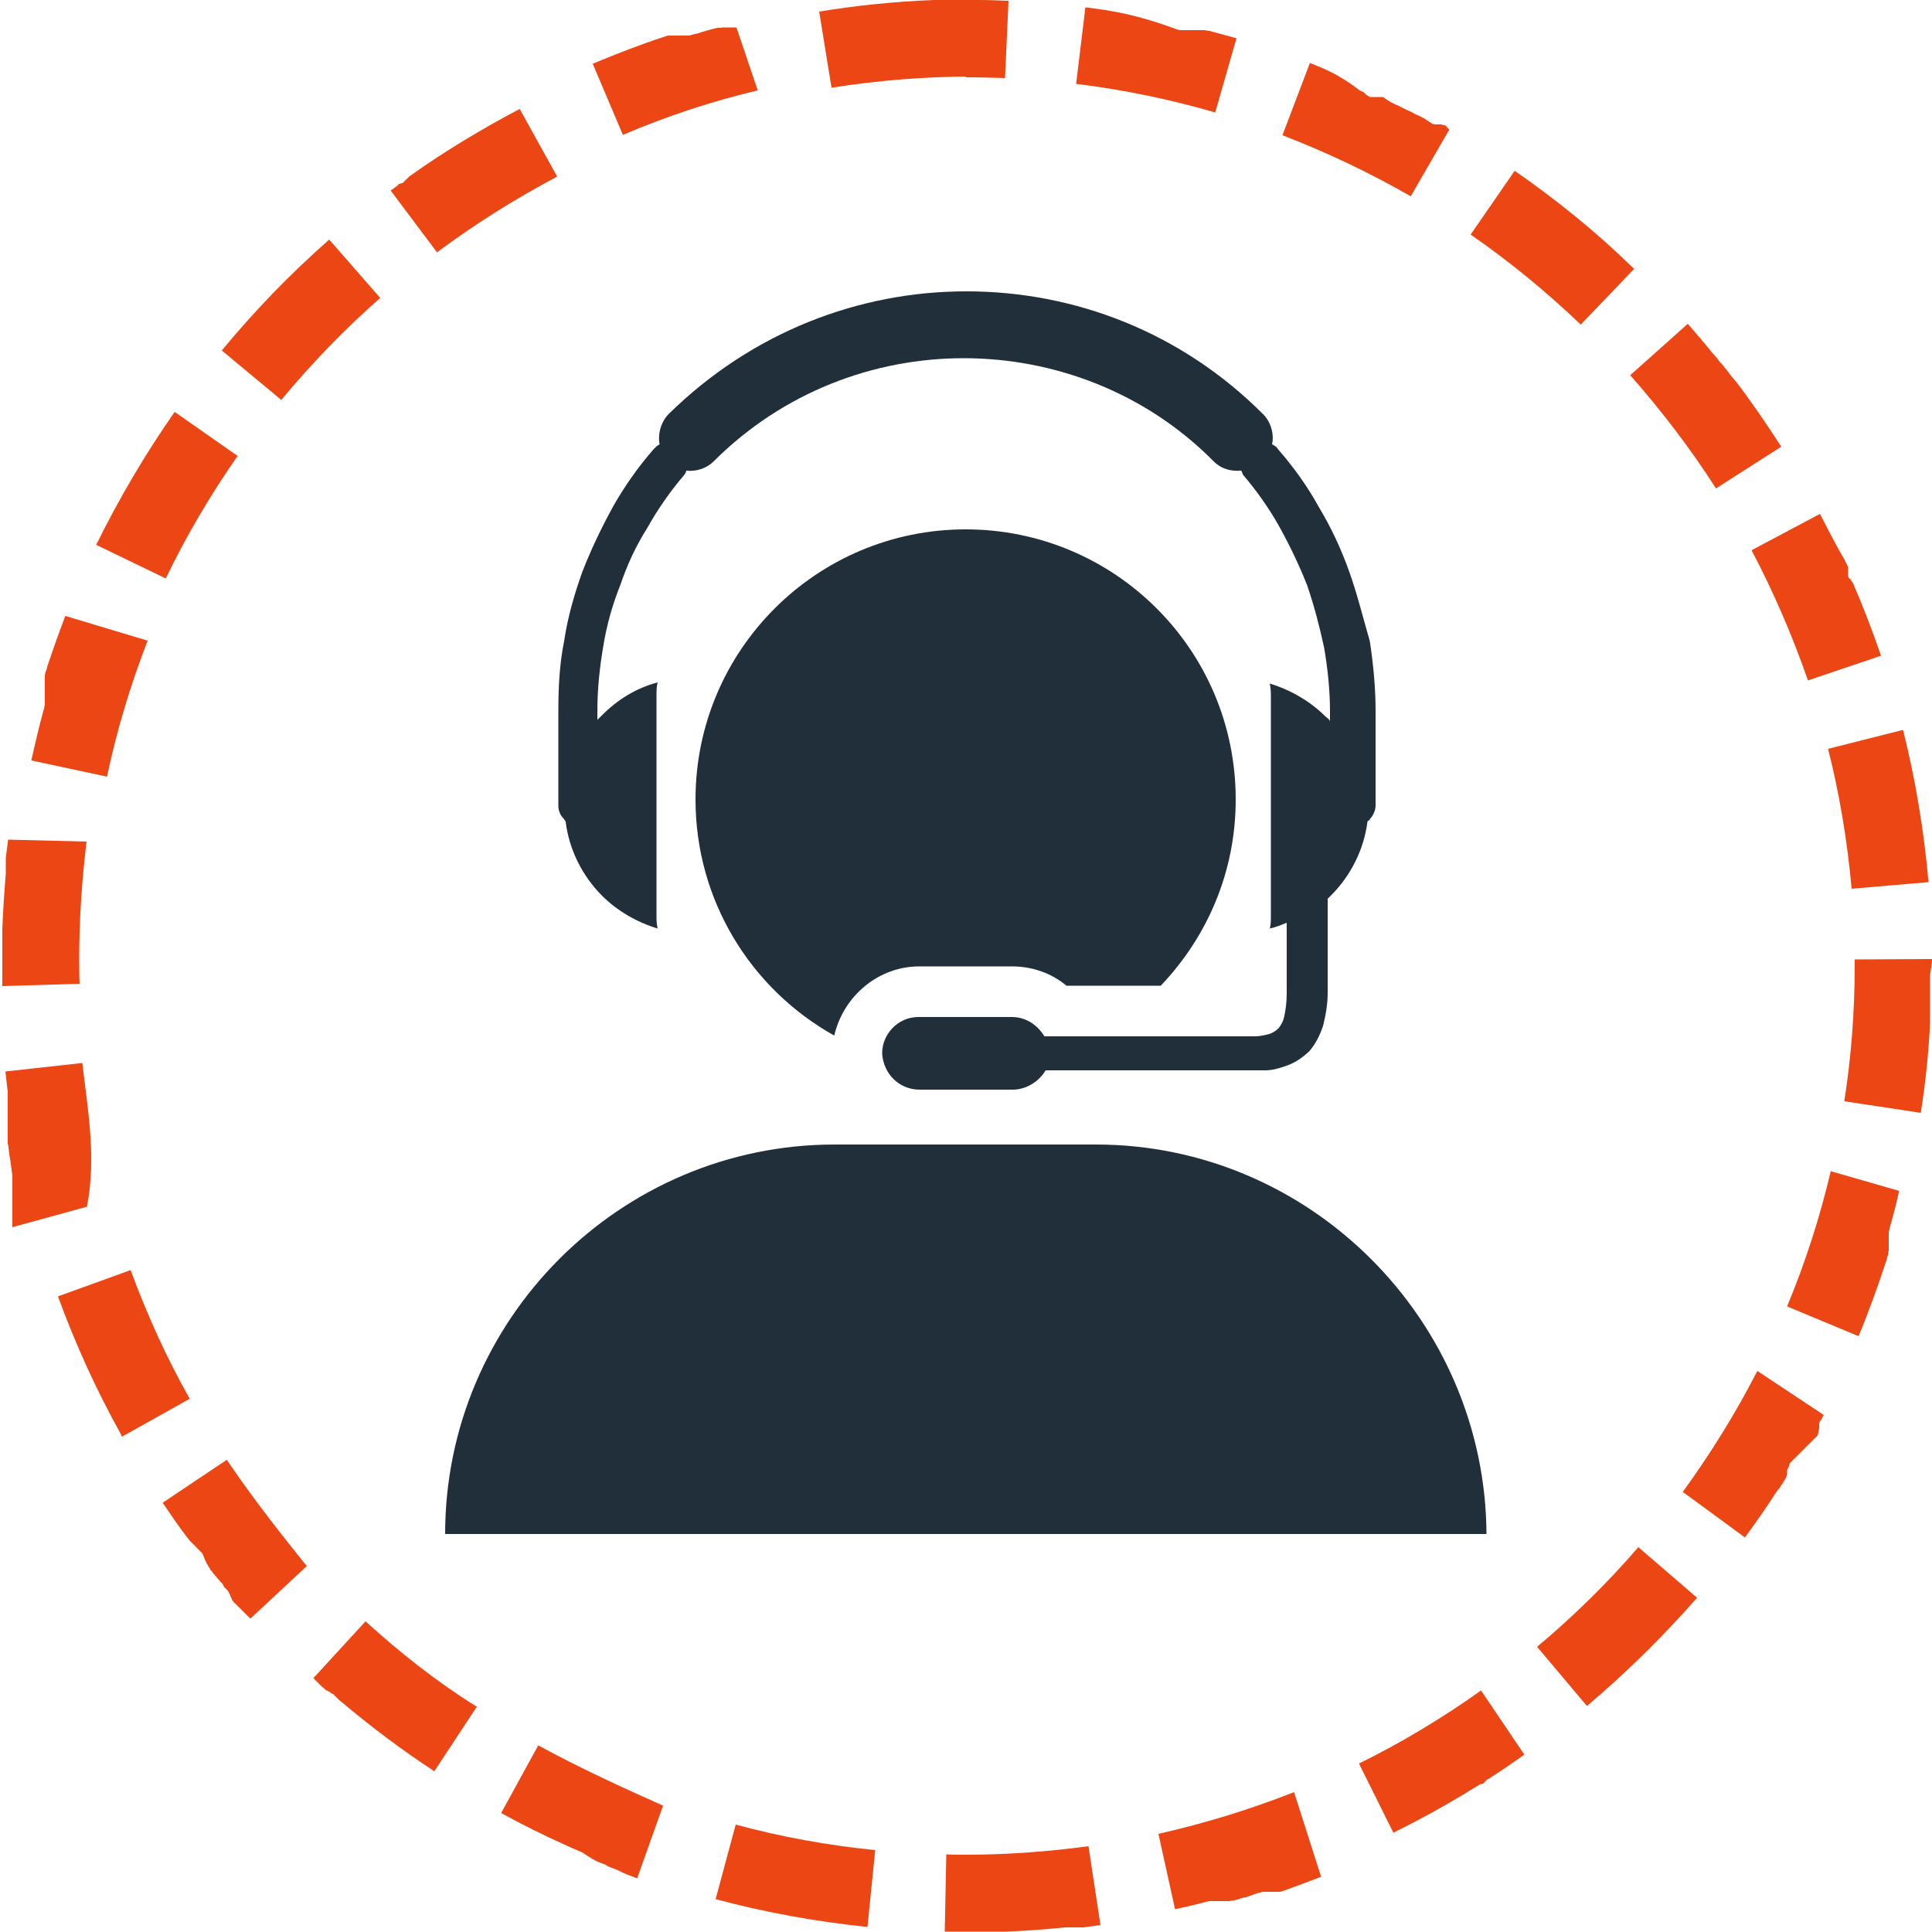
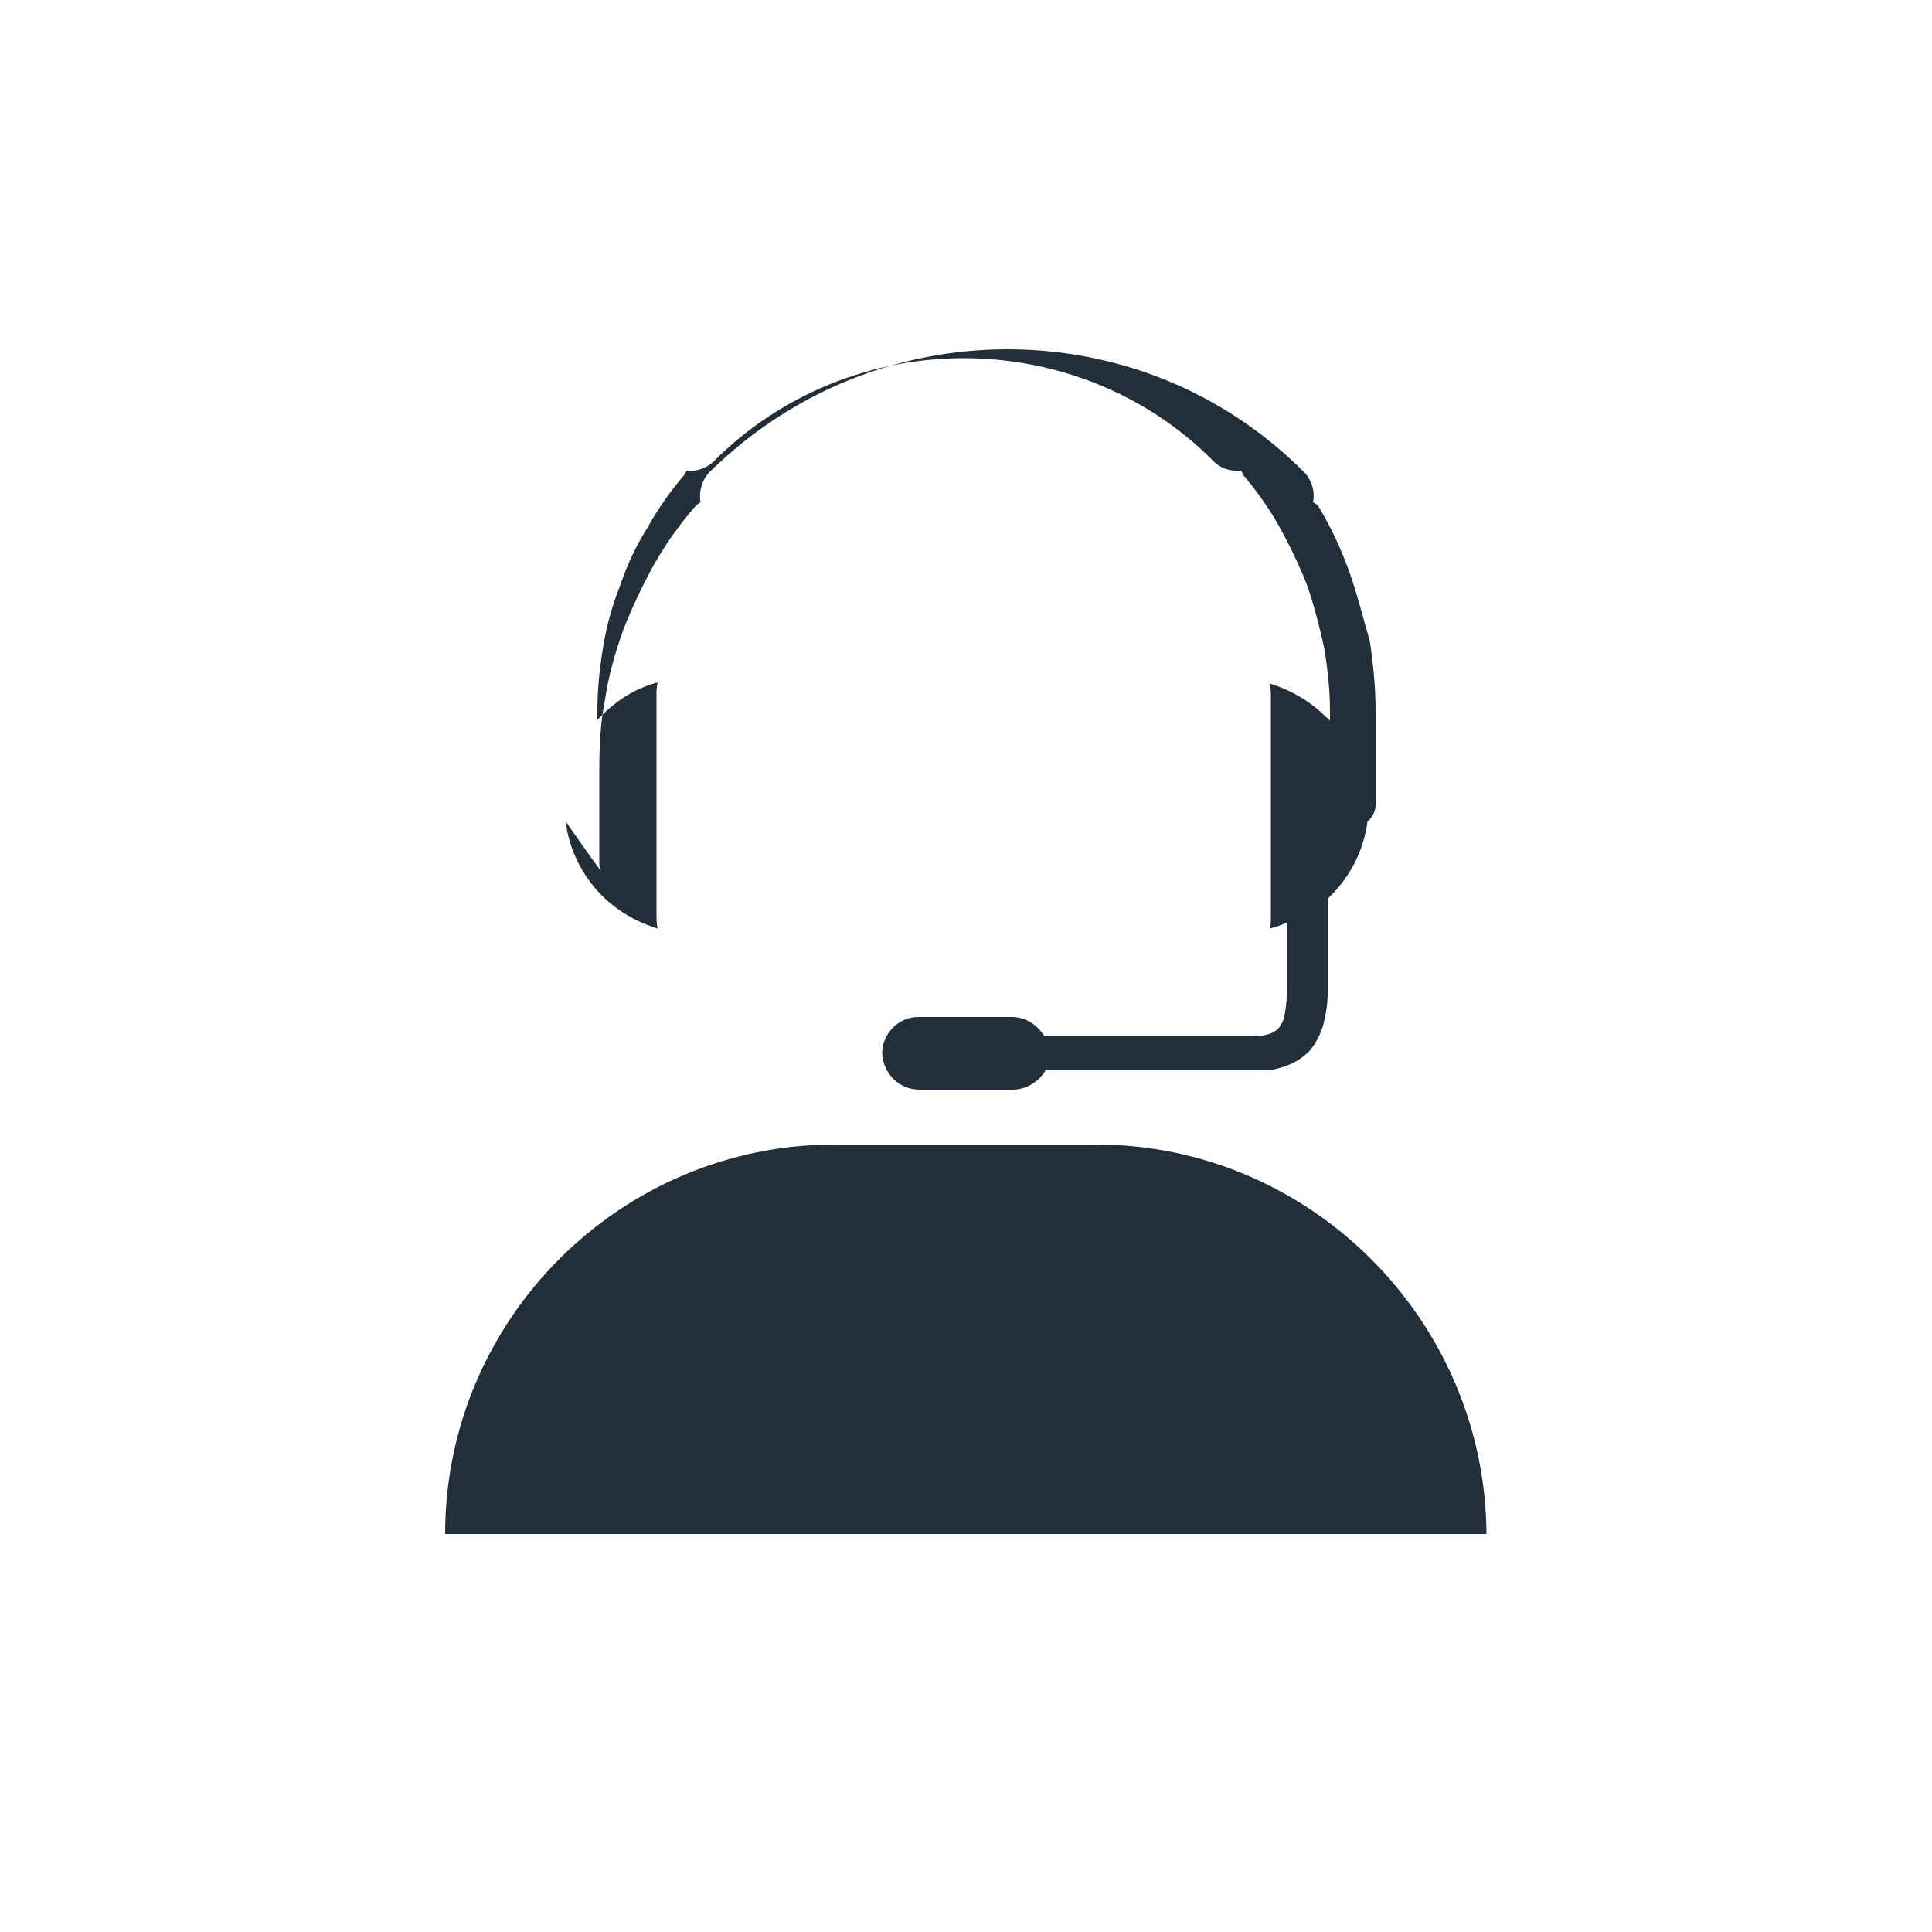
<svg xmlns="http://www.w3.org/2000/svg" version="1.1" id="Layer_1" x="0px" y="0px" viewBox="0 0 500 500" style="enable-background:new 0 0 500 500;" xml:space="preserve">
  <style type="text/css">
	.st0{fill:#EC4614;}
	.st1{fill:#212F3A;}
</style>
  <g>
-     <path class="st0" d="M250,0h-0.1l0,0h-0.1l0,0h-0.1l0,0h-0.1l0,0h-0.1l0,0h-0.1l0,0h-0.1l0,0h-0.1l0,0h-0.1l0,0H249l0,0h-0.1l0,0   h-0.1l0,0h-0.1l0,0c-0.1,0-0.2,0-0.3,0l0,0h-0.1l0,0h-0.1l0,0h-0.1l0,0H248l0,0h-0.1l0,0c-0.1,0-0.2,0-0.3,0l0,0h-0.1l0,0h-0.1l0,0   h-0.1l0,0h-0.1l0,0h-0.1l0,0c-0.1,0-0.2,0-0.3,0l0,0h-0.1l0,0h-0.1l0,0h-0.1l0,0h-0.1l0,0h-0.1l0,0c-0.1,0-0.2,0-0.3,0l0,0h-0.1   l0,0h-0.1l0,0h-0.1l0,0h-0.1l0,0c-0.1,0-0.1,0-0.2,0l0,0c-0.1,0-0.2,0-0.3,0l0,0c-0.1,0-0.1,0-0.2,0l0,0c-0.1,0-0.1,0-0.2,0l0,0   c-0.1,0-0.1,0-0.2,0l0,0c-0.1,0-0.1,0-0.2,0l0,0c-0.1,0-0.1,0-0.1,0l0,0c-0.1,0-0.2,0-0.3,0l0,0c-0.1,0-0.2,0-0.3,0l0,0   c-0.1,0-0.1,0-0.2,0l0,0c-0.1,0-0.2,0-0.3,0l0,0c-0.1,0-0.2,0-0.3,0l0,0c-0.3,0-0.5,0-0.8,0l0,0c-0.1,0-0.2,0-0.3,0l0,0   c-10.1,0.4-20,1.4-29.7,3l3.2,19.7c12-1.9,24.4-2.9,36.7-2.9V0H250L250,0z M190.6,7.1L190.6,7.1c-0.1,0-0.1,0-0.1,0l0,0h-0.1l0,0   h-0.1l0,0h-0.1c0,0,0,0-0.1,0H190l0,0h-0.1c0,0,0,0-0.1,0h-0.1c0,0,0,0-0.1,0h-0.1c0,0,0,0-0.1,0h-0.1c0,0,0,0-0.1,0c0,0,0,0-0.1,0   c0,0,0,0-0.1,0h-0.1c0,0,0,0-0.1,0c0,0,0,0-0.1,0h-0.1c0,0,0,0-0.1,0c0,0,0,0-0.1,0h-0.1c0,0,0,0-0.1,0c0,0,0,0-0.1,0H188l0,0h-0.1   l0,0h-0.1c0,0,0,0-0.1,0h-0.1l0,0c0,0,0,0-0.1,0l0,0h-0.1l0,0c0,0-0.1,0-0.2,0l0,0h-0.1l0,0H187l0,0c-0.1,0-0.2,0-0.3,0.1l0,0   c0,0-0.1,0-0.2,0l0,0h-0.1l0,0c-0.1,0-0.1,0-0.2,0l0,0c-0.1,0-0.1,0-0.2,0l0,0h-0.1l0,0c-0.1,0-0.1,0-0.2,0l0,0   c-0.1,0-0.2,0-0.3,0.1l0,0c-0.1,0-0.1,0-0.2,0l0,0c-0.1,0-0.2,0-0.3,0.1l0,0c-0.2,0-0.3,0.1-0.5,0.1l0,0c-0.2,0.1-0.5,0.1-0.7,0.2   l0,0c-0.7,0.2-1.4,0.4-2.1,0.6l0,0c-0.1,0-0.2,0.1-0.3,0.1l0,0c-0.1,0-0.1,0-0.2,0.1l0,0c-0.1,0-0.2,0.1-0.3,0.1l0,0   c-0.2,0-0.3,0.1-0.5,0.1l0,0c-0.1,0-0.2,0.1-0.3,0.1l0,0c-0.1,0-0.1,0-0.2,0l0,0c-0.1,0-0.2,0.1-0.3,0.1l0,0   c-0.2,0-0.3,0.1-0.4,0.1l0,0c-0.1,0-0.2,0-0.3,0.1l0,0h-0.1l0,0c-0.1,0-0.2,0.1-0.3,0.1l0,0c0,0-0.1,0-0.2,0l0,0h-0.1l0,0H178l0,0   h-0.1l0,0c0,0,0,0-0.1,0l0,0h-0.1l0,0h-0.1l0,0h-0.1l0,0h-0.1c0,0,0,0-0.1,0c0,0,0,0-0.1,0h-0.1H177c0,0,0,0-0.1,0h-0.1h-0.1   c0,0,0,0-0.1,0c0,0,0,0-0.1,0h-0.1c0,0,0,0-0.1,0c0,0,0,0-0.1,0h-0.1c0,0,0,0-0.1,0c0,0,0,0-0.1,0h-0.1h-0.1c0,0,0,0-0.1,0h-0.1   l0,0h-0.1l0,0h-0.1c0,0,0,0-0.1,0h-0.1l0,0H175l0,0h-0.1l0,0h-0.1c0,0,0,0-0.1,0h-0.1l0,0h-0.1l0,0h-0.1l0,0h-0.1l0,0h-0.1l0,0   h-0.1l0,0H174l0,0h-0.1l0,0h-0.1l0,0h-0.1l0,0h-0.1l0,0h-0.1l0,0h-0.1l0,0h-0.1l0,0h-0.1l0,0h-0.1l0,0H173l0,0h-0.1l0,0   c-0.1,0-0.2,0.1-0.3,0.1l0,0c-0.1,0-0.3,0.1-0.4,0.1l0,0c-6.4,2.1-12.6,4.5-18.8,7.1l7.8,18.4c11.3-4.8,23-8.7,34.9-11.5L190.6,7.1   L190.6,7.1z M134.5,28.2c-9.9,5.2-19.5,11-28.5,17.4l0,0c-0.1,0.1-0.2,0.1-0.2,0.2l0,0l-0.1,0.1l0,0l-0.1,0.1l0,0l-0.1,0.1l0,0   l-0.1,0.1l0,0c-0.1,0.1-0.2,0.1-0.2,0.2l0,0l-0.1,0.1l0,0l-0.1,0.1l0,0c0,0-0.1,0-0.1,0.1l0,0c0,0-0.1,0-0.1,0.1l0,0   c0,0-0.1,0-0.1,0.1l0,0c0,0-0.1,0-0.1,0.1l0,0c0,0-0.1,0-0.1,0.1l0,0c0,0-0.1,0-0.1,0.1l0,0c0,0-0.1,0-0.1,0.1l0,0   c0,0-0.1,0-0.1,0.1l0,0c0,0,0,0-0.1,0c0,0,0,0-0.1,0c0,0,0,0-0.1,0l0,0c0,0-0.1,0-0.1,0.1c0,0,0,0-0.1,0c0,0,0,0-0.1,0   c0,0-0.1,0-0.1,0.1l0,0c0,0,0,0-0.1,0c0,0,0,0-0.1,0c0,0-0.1,0-0.1,0.1l0,0c0,0-0.1,0-0.1,0.1l0,0c-0.1,0.1-0.1,0.1-0.2,0.2l0,0   l-0.1,0.1l0,0c-0.6,0.4-1.1,0.8-1.7,1.2l12,16c9.8-7.3,20.3-13.9,31.1-19.6L134.5,28.2L134.5,28.2z M85.2,62   c-10,8.8-19.3,18.4-27.8,28.7l15.4,12.8c7.8-9.4,16.4-18.3,25.6-26.4L85.2,62L85.2,62z M45.2,106.6C37.6,117.5,30.8,129,24.9,141   l18,8.7c5.3-11,11.6-21.7,18.6-31.7L45.2,106.6L45.2,106.6z M16.9,159.4c-1.6,4.2-3.1,8.4-4.5,12.6l0,0c-0.1,0.2-0.2,0.5-0.2,0.7   l0,0c0,0.2-0.1,0.3-0.1,0.4l0,0c0,0.1-0.1,0.2-0.1,0.3l0,0c0,0.1,0,0.1-0.1,0.2l0,0c0,0.1-0.1,0.2-0.1,0.3l0,0c0,0.1,0,0.1-0.1,0.2   l0,0v0.1l0,0c0,0,0,0.1,0,0.2l0,0c0,0.1-0.1,0.2-0.1,0.3l0,0v0.1l0,0c0,0,0,0,0,0.1l0,0v0.1l0,0v0.1l0,0c0,0,0,0,0,0.1l0,0v0.1   c0,0,0,0,0,0.1c0,0,0,0,0,0.1v0.1c0,0,0,0,0,0.1c0,0,0,0,0,0.1v0.1c0,0,0,0,0,0.1c0,0,0,0,0,0.1v0.1v0.1c0,0,0,0,0,0.1v0.1   c0,0,0,0,0,0.1v0.1c0,0,0,0,0,0.1v0.1c0,0,0,0,0,0.1c0,0,0,0,0,0.1v0.1c0,0,0,0,0,0.1c0,0,0,0,0,0.1v0.1c0,0,0,0,0,0.1   c0,0,0,0,0,0.1v0.1c0,0,0,0,0,0.1c0,0,0,0,0,0.1v0.1v0.1c0,0,0,0,0,0.1v0.1v0.1c0,0,0,0,0,0.1c0,0,0,0,0,0.1v0.1c0,0,0,0,0,0.1   c0,0,0,0,0,0.1c0,0,0,0,0,0.1v0.1c0,0,0,0,0,0.1v0.1l0,0v0.1l0,0v0.1l0,0v0.1c0,0,0,0,0,0.1v0.1l0,0v0.1l0,0v0.1l0,0v0.1l0,0v0.1   l0,0v0.1l0,0v0.1l0,0v0.1l0,0v0.1l0,0v0.1l0,0v0.1l0,0v0.1l0,0v0.1l0,0v0.1l0,0v0.1l0,0v0.1l0,0v0.1l0,0v0.1l0,0v0.1l0,0v0.1l0,0   v0.1l0,0v0.1l0,0v0.1l0,0v0.1l0,0v0.1l0,0v0.1l0,0c0,0.1-0.1,0.2-0.1,0.3l0,0v0.1l0,0v0.1l0,0v0.1l0,0c0,0.1-0.1,0.2-0.1,0.3l0,0   v0.1l0,0c0,0.1-0.1,0.2-0.1,0.3l0,0c-1.2,4.3-2.2,8.7-3.2,13.1l19.6,4.2c2.5-12,6.1-23.8,10.5-35.2L16.9,159.4L16.9,159.4z    M2.1,217.3c-0.2,1.6-0.4,3.1-0.6,4.7l0,0v0.1l0,0v0.1l0,0c0,0.1,0,0.2,0,0.3l0,0c0,0,0,0,0,0.1l0,0c0,0.1,0,0.2,0,0.2l0,0   c0,0,0,0,0,0.1l0,0c0,0,0,0,0,0.1l0,0v0.1l0,0c0,0,0,0,0,0.1c0,0,0,0,0,0.1c0,0,0,0,0,0.1c0,0,0,0,0,0.1l0,0v0.1l0,0v0.1l0,0   c0,0,0,0,0,0.1l0,0v0.1l0,0v0.1l0,0v0.1l0,0v0.1l0,0c0,0.1,0,0.2,0,0.2l0,0v0.1l0,0v0.1l0,0v0.1l0,0v0.1l0,0v0.1l0,0   c0,0.1,0,0.2,0,0.2l0,0v0.1l0,0c0,0.1,0,0.2,0,0.4l0,0v0.1l0,0c0,0.1,0,0.2,0,0.2l0,0v0.1l0,0c-0.4,4.8-0.7,9.6-0.9,14.4l0,0   c0,0.1,0,0.3,0,0.4l0,0v0.1l0,0c0,0.1,0,0.3,0,0.4l0,0c0,0.1,0,0.3,0,0.4l0,0v0.1l0,0c0,0.1,0,0.3,0,0.4l0,0v0.1l0,0   c0,0.1,0,0.2,0,0.3l0,0v0.1l0,0c0,0.1,0,0.3,0,0.4l0,0v0.1l0,0c0,0.1,0,0.2,0,0.3l0,0v0.1l0,0c0,0.1,0,0.2,0,0.2l0,0v0.1l0,0v0.1   l0,0c0,0.1,0,0.2,0,0.2l0,0v0.1l0,0v0.1l0,0v0.1l0,0v0.1l0,0v0.1l0,0v0.1l0,0v0.1l0,0v0.1l0,0v0.1l0,0v0.1l0,0v0.1l0,0v0.1l0,0   c0,0.1,0,0.2,0,0.2l0,0v0.1l0,0v0.1l0,0v0.1l0,0v0.1l0,0v0.1l0,0v0.1l0,0v0.1l0,0v0.1l0,0v0.1l0,0v0.1l0,0v0.1l0,0v0.1l0,0v0.1l0,0   v0.1l0,0v0.1l0,0v0.1l0,0v0.1l0,0v0.1l0,0v0.1l0,0v0.1l0,0v0.1l0,0v0.1l0,0v0.1l0,0v0.1l0,0v0.1l0,0c0,0,0,0,0,0.1l0,0   c0,0,0,0,0,0.1l0,0c0,0,0,0,0,0.1l0,0c0,0,0,0,0,0.1l0,0c0,0,0,0,0,0.1c0,0,0,0,0,0.1c0,0,0,0,0,0.1c0,0,0,0,0,0.1l0,0v0.1l0,0   c0,0,0,0,0,0.1l0,0c0,0,0,0,0,0.1l0,0v0.1l0,0v0.1l0,0c0,0,0,0,0,0.1l0,0v0.1l0,0c0,0.2,0,0.3,0,0.5l0,0v0.1l0,0v0.1l0,0v0.1l0,0   c0,0.6,0,1.2,0,1.8l0,0c0,0.2,0,0.3,0,0.5l0,0c0,0,0,0,0,0.1l0,0c0,0,0,0,0,0.1l0,0c0,0,0,0,0,0.1c0,0,0,0,0,0.1l0,0c0,0,0,0,0,0.1   l0,0v0.1l0,0c0,0.6,0,1.3,0,1.9l20-0.6c-0.1-2.2-0.1-4.5-0.1-6.7c0-10.1,0.7-20.2,1.9-30.1L2.1,217.3L2.1,217.3z M21.3,275.1   l-19.9,2.2c0.2,1.5,0.3,2.9,0.5,4.4l0,0c0,0.2,0,0.3,0.1,0.5l0,0c0,0.1,0,0.2,0,0.3l0,0c0,0.1,0,0.2,0,0.3l0,0v0.1l0,0   c0,0.1,0,0.2,0,0.3l0,0v0.1l0,0v0.1l0,0v0.1l0,0v0.1l0,0v0.1l0,0v0.1l0,0v0.1l0,0v0.1l0,0v0.1l0,0v0.1l0,0v0.1l0,0v0.1l0,0v0.1l0,0   v0.1l0,0v0.1l0,0v0.1l0,0v0.1l0,0v0.1c0,0,0,0,0,0.1v0.1c0,0,0,0,0,0.1v0.1c0,0,0,0,0,0.1v0.1l0,0v0.1c0,0,0,0,0,0.1v0.1   c0,0,0,0,0,0.1v0.1v0.1v0.1c0,0,0,0,0,0.1v0.1v0.1c0,0,0,0,0,0.1c0,0,0,0,0,0.1v0.1c0,0,0,0,0,0.1v0.1v0.1c0,0,0,0,0,0.1   c0,0,0,0,0,0.1v0.1c0,0,0,0,0,0.1c0,0,0,0,0,0.1v0.1v0.1c0,0,0,0,0,0.1c0,0,0,0,0,0.1v0.1c0,0,0,0,0,0.1c0,0,0,0,0,0.1v0.1   c0,0,0,0,0,0.1c0,0,0,0,0,0.1v0.1v0.1c0,0,0,0,0,0.1c0,0,0,0,0,0.1v0.1c0,0,0,0,0,0.1v0.1c0,0,0,0,0,0.1v0.1c0,0,0,0,0,0.1v0.1l0,0   v0.1c0,0,0,0,0,0.1v0.1c0,0,0,0,0,0.1v0.1c0,0,0,0,0,0.1v0.1c0,0,0,0,0,0.1v0.1l0,0v0.1c0,0,0,0,0,0.1v0.1l0,0v0.1l0,0v0.1   c0,0,0,0,0,0.1v0.1l0,0c0,0,0,0,0,0.1l0,0v0.1l0,0v0.1l0,0c0,0.1,0,0.1,0,0.2l0,0c0,0.1,0,0.1,0,0.2l0,0v0.1l0,0c0,0.1,0,0.1,0,0.2   l0,0c0,0.1,0,0.2,0,0.3l0,0c0,0.1,0,0.1,0,0.2l0,0v0.1l0,0c0,0,0,0.1,0,0.2l0,0c0,0.1,0,0.2,0,0.3l0,0c0,0.1,0,0.1,0,0.2l0,0v0.1   l0,0c0,0,0,0.1,0,0.2l0,0c0,0.1,0,0.2,0,0.3l0,0c0,0,0,0.1,0,0.2l0,0v0.1l0,0c0,0,0,0.1,0,0.2l0,0c0,0.1,0,0.2,0,0.3l0,0   c0,0.1,0,0.1,0,0.2l0,0v0.1l0,0c0,0.1,0,0.1,0,0.2l0,0c0,0.1,0,0.2,0,0.3l0,0c0,0.1,0,0.2,0.1,0.3l0,0c0,0.1,0,0.1,0,0.2l0,0   c0,0.1,0,0.2,0.1,0.3l0,0c0,0.1,0,0.1,0,0.2l0,0v0.1l0,0c0,0.1,0,0.1,0,0.2l0,0c0,0.1,0,0.2,0.1,0.3l0,0c0,0,0,0.1,0,0.2l0,0v0.1   l0,0c0,0.1,0,0.1,0,0.2l0,0c0,0.1,0,0.2,0.1,0.3l0,0c0,0.1,0,0.1,0,0.2l0,0v0.1l0,0c0,0,0,0.1,0,0.2l0,0c0,0.1,0,0.2,0.1,0.3l0,0   v0.1l0,0v0.1l0,0v0.1l0,0c0,0.1,0,0.2,0.1,0.3l0,0v0.1l0,0v0.1l0,0v0.1l0,0c0,0.1,0,0.2,0.1,0.3l0,0v0.1l0,0v0.1l0,0   c0,0,0,0.1,0,0.2l0,0c0,0.1,0,0.2,0.1,0.3l0,0v0.1l0,0v0.1l0,0c0,0.1,0,0.1,0,0.2l0,0c0,0.1,0,0.2,0.1,0.3l0,0c0,0,0,0.1,0,0.2l0,0   v0.1l0,0c0,0,0,0.1,0,0.2l0,0c0,0.1,0,0.2,0.1,0.3l0,0c0,0,0,0.1,0,0.2l0,0v0.1l0,0c0,0,0,0.1,0,0.2l0,0c0,0.1,0,0.2,0.1,0.3l0,0   v0.1l0,0v0.1l0,0v0.1l0,0c0,0.1,0,0.2,0.1,0.3l0,0v0.1l0,0v0.1l0,0v0.1l0,0v0.1l0,0v0.1l0,0v0.1l0,0c0,0,0,0,0,0.1l0,0v0.1l0,0   c0,0.1,0,0.1,0,0.2l0,0v0.1l0,0v0.1l0,0c0,0,0,0,0,0.1l0,0v0.1l0,0v0.1l0,0v0.1l0,0v0.1l0,0c0,0,0,0,0,0.1l0,0v0.1l0,0v0.1l0,0v0.1   c0,0,0,0,0,0.1v0.1l0,0c0,0,0,0,0,0.1l0,0v0.1l0,0v0.1c0,0,0,0,0,0.1c0,0,0,0,0,0.1c0,0,0,0,0,0.1v0.1l0,0c0,0,0,0,0,0.1l0,0v0.1   l0,0v0.1l0,0v0.1c0,0,0,0,0,0.1v0.1c0,0,0,0,0,0.1v0.1c0,0,0,0,0,0.1v0.1c0,0,0,0,0,0.1v0.1c0,0,0,0,0,0.1c0,0,0,0,0,0.1   c0,0,0,0,0,0.1v0.1c0,0,0,0,0,0.1c0,0,0,0,0,0.1v0.1c0,0,0,0,0,0.1c0,0,0,0,0,0.1c0,0,0,0,0,0.1v0.1c0,0,0,0,0,0.1c0,0,0,0,0,0.1   v0.1c0,0,0,0,0,0.1c0,0,0,0,0,0.1v0.1v0.1c0,0,0,0,0,0.1v0.1v0.1c0,0,0,0,0,0.1c0,0,0,0,0,0.1v0.1c0,0,0,0,0,0.1c0,0,0,0,0,0.1v0.1   c0,0,0,0,0,0.1c0,0,0,0,0,0.1c0,0,0,0,0,0.1v0.1c0,0,0,0,0,0.1c0,0,0,0,0,0.1v0.1c0,0,0,0,0,0.1c0,0,0,0,0,0.1v0.1c0,0,0,0,0,0.1   c0,0,0,0,0,0.1c0,0,0,0,0,0.1v0.1c0,0,0,0,0,0.1v0.1v0.1c0,0,0,0,0,0.1c0,0,0,0,0,0.1v0.1c0,0,0,0,0,0.1c0,0,0,0,0,0.1   c0,0,0,0,0,0.1v0.1c0,0,0,0,0,0.1v0.1v0.1c0,0,0,0,0,0.1c0,0,0,0,0,0.1v0.1c0,0,0,0,0,0.1c0,0,0,0,0,0.1c0,0,0,0,0,0.1v0.1   c0,0,0,0,0,0.1c0,0,0,0,0,0.1v0.1c0,0,0,0,0,0.1c0,0,0,0,0,0.1v0.1c0,0,0,0,0,0.1c0,0,0,0,0,0.1v0.1v0.1c0,0,0,0,0,0.1v0.1   c0,0,0,0,0,0.1v0.1c0,0,0,0,0,0.1v0.1c0,0,0,0,0,0.1c0,0,0,0,0,0.1c0,0,0,0,0,0.1v0.1c0,0,0,0,0,0.1v0.1v0.1c0,0,0,0,0,0.1   c0,0,0,0,0,0.1v0.1c0,0,0,0,0,0.1c0,0,0,0,0,0.1c0,0,0,0,0,0.1v0.1c0,0,0,0,0,0.1c0,0,0,0,0,0.1v0.1c0,0,0,0,0,0.1l0,0l19.3-5.3   C25,299.4,22.7,287.2,21.3,275.1L21.3,275.1z M33.8,328.7L15,335.5c4.5,12.3,9.9,24.2,16.2,35.5l0,0c0.1,0.1,0.1,0.2,0.1,0.3l0,0   c0,0,0,0.1,0.1,0.1l0,0c0,0.1,0.1,0.2,0.1,0.3l0,0c0,0,0,0.1,0.1,0.1l0,0l17.5-9.8C43.1,351.4,38,340.1,33.8,328.7L33.8,328.7z    M58.7,377.8l-16.6,11.1c2.1,3.1,4.2,6.2,6.5,9.2l0,0c0.1,0.1,0.2,0.2,0.3,0.4l0,0c0.1,0.1,0.1,0.2,0.2,0.2l0,0l0.1,0.1l0,0   c0.1,0.1,0.1,0.2,0.2,0.2l0,0l0.1,0.1l0,0c0.1,0.1,0.1,0.2,0.2,0.2l0,0l0.1,0.1l0,0c0.1,0.1,0.1,0.2,0.2,0.2l0,0l0.1,0.1l0,0   l0.1,0.1l0,0l0.1,0.1l0,0l0.1,0.1l0,0l0.1,0.1l0,0c0,0,0,0.1,0.1,0.1l0,0l0.1,0.1l0,0l0.1,0.1l0,0c0,0,0,0.1,0.1,0.1l0,0   c0,0,0,0.1,0.1,0.1l0,0c0,0,0,0.1,0.1,0.1l0,0c0,0,0,0.1,0.1,0.1l0,0c0,0,0,0.1,0.1,0.1l0,0c0,0,0,0.1,0.1,0.1l0,0   c0,0,0,0.1,0.1,0.1l0,0c0,0,0,0.1,0.1,0.1l0,0c0,0,0,0.1,0.1,0.1l0,0c0,0,0,0.1,0.1,0.1l0,0c0,0,0,0.1,0.1,0.1l0,0   c0,0,0,0.1,0.1,0.1l0,0c0,0,0,0.1,0.1,0.1l0,0c0,0,0,0.1,0.1,0.1l0,0c0,0,0,0,0.1,0.1c0,0,0,0,0,0.1c0,0,0,0,0.1,0.1l0,0   c0,0,0,0.1,0.1,0.1c0,0,0,0,0,0.1c0,0,0,0,0,0.1c0,0,0,0,0.1,0.1c0,0,0,0,0,0.1l0,0c0,0,0,0.1,0.1,0.1l0,0c0,0,0,0,0,0.1   c0,0,0,0,0.1,0.1c0,0,0,0,0,0.1c0,0,0,0,0,0.1c0,0,0,0.1,0.1,0.1l0,0c0,0,0,0,0,0.1c0,0,0,0,0.1,0.1c0,0,0,0,0,0.1c0,0,0,0,0,0.1   c0,0,0,0.1,0.1,0.1c0,0,0,0,0,0.1l0,0c0,0,0,0.1,0.1,0.1c0,0,0,0,0,0.1l0,0c0,0,0,0.1,0.1,0.1c0,0,0,0,0,0.1l0,0c0,0,0,0.1,0.1,0.1   l0,0c0,0,0,0,0,0.1c0,0,0,0.1,0.1,0.1c0,0,0,0,0,0.1l0,0c0,0,0,0.1,0.1,0.1l0,0c0,0,0,0,0,0.1l0,0l0.1,0.1l0,0c0,0,0,0.1,0.1,0.1   l0,0c0,0,0,0,0,0.1c0,0,0,0.1,0.1,0.1c0,0,0,0,0,0.1l0,0c0,0,0,0.1,0.1,0.1l0,0c0,0,0,0,0,0.1l0,0l0.1,0.1l0,0c0,0,0,0.1,0.1,0.1   l0,0c0,0,0,0,0,0.1l0,0l0.1,0.1l0,0l0.1,0.1l0,0c0,0,0,0,0,0.1c0,0,0,0,0,0.1c0,0,0,0,0.1,0.1l0,0c0,0,0,0.1,0.1,0.1l0,0   c0,0,0,0,0.1,0.1l0,0l0.1,0.1l0,0l0.1,0.1l0,0c0,0,0,0,0,0.1l0,0c0,0,0,0.1,0.1,0.1l0,0l0.1,0.1l0,0c0,0,0,0,0,0.1l0,0l0.1,0.1l0,0   c0,0,0,0.1,0.1,0.1l0,0c0,0,0,0,0.1,0.1l0,0l0.1,0.1l0,0l0.1,0.1l0,0c0,0,0,0,0,0.1l0,0l0.1,0.1l0,0l0.1,0.1l0,0c0,0,0,0,0.1,0.1   l0,0l0.1,0.1l0,0l0.1,0.1l0,0c0,0,0,0,0,0.1l0,0l0.1,0.1l0,0l0.1,0.1l0,0c0,0,0,0,0.1,0.1l0,0l0.1,0.1l0,0l0.1,0.1l0,0   c0,0,0,0,0.1,0.1l0,0l0.1,0.1l0,0l0.1,0.1l0,0c0,0,0,0,0,0.1l0,0c0,0,0,0.1,0.1,0.1l0,0l0.1,0.1l0,0c0,0,0,0,0.1,0.1l0,0l0.1,0.1   l0,0l0.1,0.1l0,0c0,0,0,0,0.1,0.1l0,0l0.1,0.1l0,0l0.1,0.1l0,0c0,0,0,0,0,0.1c0,0,0,0,0,0.1c0,0,0,0.1,0.1,0.1l0,0l0.1,0.1l0,0   c0,0,0,0,0,0.1c0,0,0,0,0,0.1c0,0,0,0.1,0.1,0.1l0,0l0.1,0.1l0,0c0,0,0,0,0.1,0.1l0,0l0.1,0.1l0,0l0.1,0.1l0,0c0,0,0,0,0.1,0.1l0,0   l0.1,0.1l0,0l0.1,0.1l0,0c0,0,0,0,0.1,0.1l0,0l0.1,0.1l0,0l0.1,0.1l0,0c0,0,0,0,0,0.1l0,0c0,0,0,0.1,0.1,0.1l0,0c0,0,0,0,0.1,0.1   c0,0,0,0,0,0.1c0,0,0,0,0,0.1c0,0,0,0,0.1,0.1c0,0,0,0,0.1,0.1c0,0,0,0,0,0.1c0,0,0,0,0,0.1c0,0,0,0,0.1,0.1l0,0c0,0,0,0,0.1,0.1   c0,0,0,0,0,0.1c0,0,0,0,0,0.1c0,0,0,0,0,0.1c0,0,0,0,0.1,0.1l0,0c0,0,0,0,0.1,0.1c0,0,0,0,0,0.1c0,0,0,0,0,0.1l0,0   c0,0,0,0.1,0.1,0.1l0,0c0,0,0,0,0.1,0.1c0,0,0,0,0,0.1c0,0,0,0,0,0.1c0,0,0,0,0,0.1c0,0,0,0,0.1,0.1l0,0c0,0,0,0,0.1,0.1   c0,0,0,0,0,0.1c0,0,0,0,0.1,0.1l0,0c0,0,0,0.1,0.1,0.1l0,0c0,0,0,0,0.1,0.1l0,0c0,0,0,0,0.1,0.1l0,0c0,0,0,0.1,0.1,0.1l0,0   c0,0,0,0.1,0.1,0.1l0,0c0,0,0,0,0.1,0.1l0,0l0.1,0.1l0,0l0.1,0.1l0,0c0,0,0,0,0.1,0.1l0,0l0.1,0.1l0,0l0.1,0.1l0,0c0,0,0,0,0.1,0.1   l0,0c0,0,0,0.1,0.1,0.1l0,0c0,0,0,0.1,0.1,0.1l0,0c0,0,0,0,0.1,0.1l0,0l0.1,0.1l0,0l0.1,0.1l0,0c0,0,0,0.1,0.1,0.1l0,0l0.1,0.1l0,0   l0.1,0.1l0,0l0.1,0.1l0,0l0.1,0.1l0,0l0.1,0.1l0,0l0.1,0.1l0,0l0.1,0.1l0,0l0.1,0.1l0,0l0.1,0.1l0,0l0.1,0.1l0,0l0.1,0.1l0,0   l0.1,0.1l0,0l0.1,0.1l0,0l0.1,0.1l0,0l0.1,0.1l0,0l0.1,0.1l0,0c0.1,0.1,0.1,0.1,0.2,0.2l0,0l0.1,0.1l0,0c0.1,0.1,0.1,0.1,0.2,0.2   l0,0l0.1,0.1l0,0c0.1,0.1,0.1,0.1,0.2,0.2l0,0l0.1,0.1l0,0c0.1,0.1,0.1,0.1,0.2,0.2l0,0l14.6-13.6   C73.2,397.6,65.5,387.9,58.7,377.8L58.7,377.8z M94.6,419.6l-13.5,14.7l0,0l0.1,0.1l0,0l0.1,0.1l0,0l0.1,0.1l0,0l0.1,0.1l0,0   l0.1,0.1l0,0l0.1,0.1l0,0l0.1,0.1l0,0l0.1,0.1l0,0l0.1,0.1l0,0l0.1,0.1l0,0l0.1,0.1l0,0l0.1,0.1l0,0c0,0,0.1,0,0.1,0.1l0,0l0.1,0.1   l0,0l0.1,0.1l0,0c0,0,0,0,0.1,0.1l0,0l0.1,0.1l0,0c0,0,0.1,0,0.1,0.1l0,0c0,0,0,0,0.1,0.1l0,0l0.1,0.1l0,0c0,0,0,0,0.1,0.1l0,0   c0,0,0,0,0.1,0.1l0,0l0.1,0.1l0,0c0,0,0,0,0.1,0.1c0,0,0,0,0.1,0c0,0,0,0,0.1,0.1l0,0c0,0,0.1,0,0.1,0.1l0,0c0,0,0.1,0,0.1,0.1l0,0   c0,0,0,0,0.1,0.1l0,0c0,0,0.1,0,0.1,0.1l0,0c0,0,0,0,0.1,0.1c0,0,0,0,0.1,0.1c0,0,0,0,0.1,0l0,0c0,0,0.1,0,0.1,0.1c0,0,0,0,0.1,0   l0,0c0,0,0.1,0,0.1,0.1l0,0c0,0,0,0,0.1,0c0,0,0.1,0,0.1,0.1l0,0c0,0,0,0,0.1,0c0,0,0.1,0,0.1,0.1l0,0c0,0,0,0,0.1,0   c0,0,0.1,0,0.1,0.1c0,0,0,0,0.1,0l0,0l0.1,0.1l0,0c0,0,0,0,0.1,0.1c0,0,0,0,0.1,0.1c0,0,0,0,0.1,0l0,0c0,0,0.1,0,0.1,0.1l0,0   c0,0,0,0,0.1,0c0,0,0,0,0.1,0.1c0,0,0,0,0.1,0l0,0l0.1,0.1l0,0c0,0,0,0,0.1,0.1c0,0,0,0,0.1,0.1c0,0,0,0,0.1,0.1l0,0l0.1,0.1l0,0   c0.1,0.1,0.1,0.1,0.2,0.2l0,0l0.1,0.1l0,0c0.1,0.1,0.1,0.1,0.2,0.2l0,0l0.1,0.1l0,0c0.1,0.1,0.1,0.1,0.2,0.2l0,0l0.1,0.1l0,0   c0.1,0.1,0.1,0.1,0.2,0.2l0,0c0.1,0.1,0.2,0.2,0.4,0.3l0,0c7.7,6.5,15.8,12.6,24.2,18.1l11-16.7   C113.4,435.5,103.6,427.8,94.6,419.6L94.6,419.6z M139.3,451.7l-9.6,17.5c5.6,3.1,11.3,5.9,17.1,8.5l0,0c0.5,0.2,1,0.5,1.6,0.7l0,0   c0.1,0.1,0.3,0.1,0.4,0.2l0,0c0.1,0,0.2,0.1,0.3,0.1l0,0c0.1,0,0.1,0,0.2,0.1l0,0c0.1,0,0.2,0.1,0.2,0.1l0,0c0.1,0,0.1,0,0.2,0.1   l0,0c0.1,0,0.2,0.1,0.3,0.1l0,0c0.1,0,0.1,0,0.2,0.1l0,0c0.1,0,0.2,0.1,0.2,0.1l0,0c0.1,0,0.1,0,0.2,0.1l0,0h0.1l0,0   c0,0,0.1,0,0.1,0.1l0,0c0.1,0,0.2,0.1,0.2,0.1l0,0c0,0,0.1,0,0.1,0.1l0,0c0.1,0,0.2,0.1,0.2,0.1l0,0c0,0,0.1,0,0.1,0.1l0,0   c0.1,0,0.2,0.1,0.2,0.1l0,0c0,0,0.1,0,0.1,0.1l0,0c0.1,0,0.2,0.1,0.2,0.1l0,0c0,0,0.1,0,0.1,0.1l0,0c0,0,0,0,0.1,0l0,0   c0,0,0.1,0,0.1,0.1l0,0c0,0,0.1,0,0.1,0.1l0,0c0,0,0,0,0.1,0l0,0c0,0,0.1,0,0.1,0.1l0,0c0.1,0,0.2,0.1,0.2,0.1l0,0   c0,0,0.1,0,0.1,0.1l0,0c0.1,0,0.2,0.1,0.2,0.1l0,0c0,0,0.1,0,0.1,0.1l0,0c0.1,0,0.2,0.1,0.2,0.1l0,0c0.1,0,0.1,0,0.2,0.1l0,0h0.1   l0,0c0.1,0,0.1,0,0.1,0.1l0,0c0,0,0.1,0,0.1,0.1l0,0h0.1l0,0c0,0,0.1,0,0.1,0.1l0,0c0.1,0,0.1,0,0.2,0.1l0,0c0,0,0,0,0.1,0l0,0   c0,0,0.1,0,0.1,0.1l0,0c0.1,0,0.2,0.1,0.3,0.1l0,0c0.1,0,0.1,0,0.2,0.1l0,0c0.1,0,0.2,0.1,0.3,0.1l0,0c0.1,0,0.1,0,0.2,0.1l0,0   c0.1,0,0.2,0.1,0.3,0.1l0,0c0.1,0,0.1,0,0.2,0.1l0,0c0.1,0,0.2,0.1,0.3,0.1l0,0c0.1,0,0.2,0.1,0.3,0.1l0,0c0,0,0.1,0,0.2,0.1l0,0   c0.1,0,0.2,0.1,0.2,0.1l0,0c0,0,0.1,0,0.1,0.1l0,0c0.1,0,0.2,0.1,0.2,0.1l0,0c0,0,0.1,0,0.1,0.1l0,0c0.1,0,0.2,0.1,0.3,0.1l0,0   c0.1,0,0.1,0,0.2,0.1l0,0c0.1,0,0.2,0.1,0.3,0.1l0,0c0.1,0,0.2,0.1,0.3,0.1l0,0c0.1,0,0.1,0,0.2,0.1l0,0c0.1,0,0.2,0.1,0.3,0.1l0,0   c0.1,0,0.1,0,0.2,0.1l0,0c0.1,0,0.2,0.1,0.3,0.1l0,0c0.1,0,0.1,0,0.2,0.1l0,0c0.1,0,0.2,0.1,0.3,0.1l0,0c0.1,0.1,0.3,0.1,0.4,0.2   l0,0c0.1,0.1,0.3,0.1,0.4,0.2l0,0c0.1,0.1,0.3,0.1,0.4,0.2l0,0c0.1,0.1,0.3,0.1,0.4,0.2l0,0c0.1,0,0.2,0.1,0.3,0.1l0,0   c0.1,0.1,0.3,0.1,0.4,0.2l0,0c0.9,0.3,1.8,0.7,2.7,1l6.7-18.8C161.3,462.7,150.1,457.6,139.3,451.7L139.3,451.7z M190.4,472.2   l-5.2,19.3c12.7,3.4,25.9,5.8,39.3,7.2l2-19.9C214.4,477.6,202.2,475.4,190.4,472.2L190.4,472.2z M281.7,477.8   c-10.4,1.4-21.1,2.2-31.7,2.2c-1.7,0-3.4,0-5.1-0.1l-0.4,20c0.4,0,0.7,0,1.1,0l0,0h0.1l0,0h0.1l0,0c0.1,0,0.2,0,0.3,0l0,0h0.1l0,0   c0,0,0,0,0.1,0l0,0c0,0,0,0,0.1,0l0,0c0,0,0,0,0.1,0l0,0c0.1,0,0.1,0,0.2,0l0,0c0,0,0,0,0.1,0l0,0c0,0,0,0,0.1,0l0,0c0,0,0,0,0.1,0   l0,0c0,0,0,0,0.1,0l0,0h0.1l0,0c0,0,0,0,0.1,0l0,0c0,0,0,0,0.1,0l0,0c0,0,0,0,0.1,0l0,0c0,0,0,0,0.1,0l0,0c0,0,0,0,0.1,0l0,0h0.1   l0,0c0,0,0,0,0.1,0l0,0c0,0,0,0,0.1,0l0,0c0,0,0,0,0.1,0l0,0c0,0,0,0,0.1,0l0,0h0.1l0,0c0,0,0,0,0.1,0l0,0c0,0,0,0,0.1,0l0,0   c0,0,0,0,0.1,0l0,0c0,0,0,0,0.1,0l0,0c0,0,0,0,0.1,0l0,0h0.1l0,0h0.1l0,0c0,0,0,0,0.1,0l0,0c0,0,0,0,0.1,0l0,0c0,0,0,0,0.1,0l0,0   h0.1l0,0h0.1l0,0c0,0,0,0,0.1,0l0,0c0,0,0,0,0.1,0l0,0c0,0,0,0,0.1,0l0,0c0,0,0,0,0.1,0l0,0h0.1l0,0h0.1l0,0h0.1l0,0h0.1l0,0h0.1   l0,0h0.1l0,0h0.1l0,0h0.1l0,0h0.1l0,0h0.1l0,0h0.1l0,0h0.1l0,0h0.1l0,0h0.1l0,0h0.1l0,0h0.1l0,0h0.1l0,0h0.1l0,0h0.1l0,0h0.1l0,0   h0.1l0,0h0.1l0,0h0.1l0,0h0.1l0,0h0.1l0,0h0.1l0,0h0.1l0,0h0.1l0,0h0.1l0,0h0.1c0,0,0,0,0.1,0c0,0,0,0,0.1,0c0,0,0,0,0.1,0   c0,0,0,0,0.1,0c0,0,0,0,0.1,0h0.1c0,0,0,0,0.1,0c0,0,0,0,0.1,0c0,0,0,0,0.1,0h0.1h0.1h0.1c0,0,0,0,0.1,0c0,0,0,0,0.1,0   c0,0,0,0,0.1,0h0.1c0,0,0,0,0.1,0h0.1c0,0,0,0,0.1,0c0,0,0,0,0.1,0c0,0,0,0,0.1,0c0,0,0,0,0.1,0h0.1c0,0,0,0,0.1,0c0,0,0,0,0.1,0   c0,0,0,0,0.1,0c0,0,0,0,0.1,0h0.1c0,0,0,0,0.1,0c0,0,0,0,0.1,0h0.1c0,0,0,0,0.1,0h0.1c0,0,0,0,0.1,0c0,0,0,0,0.1,0c0,0,0,0,0.1,0   c0,0,0,0,0.1,0c0,0,0,0,0.1,0h0.1c0,0,0,0,0.1,0c0,0,0,0,0.1,0c0,0,0,0,0.1,0c0,0,0,0,0.1,0c0,0,0,0,0.1,0h0.1l0,0c0,0,0,0,0.1,0   l0,0c0,0,0,0,0.1,0l0,0h0.1l0,0h0.1l0,0c0.1,0,0.2,0,0.3,0l0,0c0,0,0,0,0.1,0l0,0c0.1,0,0.2,0,0.3,0l0,0h0.1l0,0c0.1,0,0.2,0,0.3,0   l0,0c0.1,0,0.3,0,0.4,0l0,0c0.1,0,0.3,0,0.4,0l0,0c0.1,0,0.3,0,0.4,0l0,0c0.1,0,0.3,0,0.4,0l0,0c5.1-0.2,10.2-0.6,15.2-1.1l0,0   c0.1,0,0.3,0,0.4,0l0,0c0.1,0,0.3,0,0.4,0l0,0c0.1,0,0.2,0,0.3,0l0,0h0.1l0,0c0.1,0,0.2,0,0.3,0l0,0c0,0,0,0,0.1,0l0,0   c0.1,0,0.1,0,0.2,0l0,0c0,0,0,0,0.1,0l0,0c0,0,0,0,0.1,0l0,0h0.1c0,0,0,0,0.1,0c0,0,0,0,0.1,0c0,0,0,0,0.1,0c0,0,0,0,0.1,0   c0,0,0,0,0.1,0h0.1c0,0,0,0,0.1,0c0,0,0,0,0.1,0c0,0,0,0,0.1,0c0,0,0,0,0.1,0h0.1l0,0h0.1l0,0h0.1l0,0h0.1l0,0h0.1l0,0h0.1l0,0h0.1   l0,0h0.1l0,0c0.1,0,0.2,0,0.3,0l0,0h0.1l0,0c0.1,0,0.2,0,0.3,0l0,0h0.1l0,0c1.5-0.2,2.9-0.4,4.4-0.6L281.7,477.8L281.7,477.8z    M334.9,463.8c-11.4,4.5-23.2,8.1-35.1,10.8l4.3,19.5c2.9-0.6,5.8-1.3,8.7-2.1l0,0h0.1l0,0h0.1l0,0h0.1l0,0h0.1l0,0h0.1l0,0h0.1   l0,0h0.1l0,0h0.1l0,0h0.1l0,0h0.1l0,0h0.1l0,0h0.1l0,0h0.1l0,0h0.1l0,0h0.1c0,0,0,0,0.1,0h0.1l0,0h0.1l0,0h0.1l0,0h0.1   c0,0,0,0,0.1,0h0.1c0,0,0,0,0.1,0c0,0,0,0,0.1,0c0,0,0,0,0.1,0h0.1c0,0,0,0,0.1,0c0,0,0,0,0.1,0h0.1c0,0,0,0,0.1,0c0,0,0,0,0.1,0   h0.1h0.1c0,0,0,0,0.1,0h0.1c0,0,0,0,0.1,0c0,0,0,0,0.1,0c0,0,0,0,0.1,0h0.1c0,0,0,0,0.1,0h0.1c0,0,0,0,0.1,0c0,0,0,0,0.1,0l0,0h0.1   l0,0h0.1c0,0,0,0,0.1,0h0.1l0,0h0.1l0,0c0,0,0,0,0.1,0l0,0h0.1l0,0c0.1,0,0.1,0,0.2,0l0,0h0.1l0,0h0.1l0,0c0.1,0,0.2,0,0.3-0.1l0,0   c0.1,0,0.1,0,0.2,0l0,0h0.1l0,0c0.1,0,0.1,0,0.2,0l0,0c0.1,0,0.2,0,0.3-0.1l0,0c0,0,0.1,0,0.2,0l0,0c0.1,0,0.2-0.1,0.3-0.1l0,0   c0.1,0,0.2-0.1,0.3-0.1l0,0c0.1,0,0.1,0,0.2,0l0,0c0.1,0,0.2-0.1,0.3-0.1l0,0c0.1,0,0.1,0,0.2-0.1l0,0c0.1,0,0.2-0.1,0.3-0.1l0,0   c0.2,0,0.3-0.1,0.4-0.1l0,0c0.1,0,0.2-0.1,0.3-0.1l0,0c0.2,0,0.3-0.1,0.5-0.1l0,0c0.2,0,0.3-0.1,0.5-0.1l0,0c0.1,0,0.2-0.1,0.3-0.1   l0,0c0.1,0,0.1,0,0.2-0.1l0,0c0.1,0,0.2-0.1,0.3-0.1l0,0c0.1,0,0.2-0.1,0.3-0.1l0,0c0.1,0,0.1,0,0.2-0.1l0,0c0.1,0,0.2-0.1,0.3-0.1   l0,0c0.1,0,0.1,0,0.2-0.1l0,0c0.1,0,0.2-0.1,0.3-0.1l0,0c0.1,0,0.3-0.1,0.4-0.1l0,0c0.1,0,0.2-0.1,0.3-0.1l0,0c0,0,0.1,0,0.2,0l0,0   c0.1,0,0.2-0.1,0.3-0.1l0,0c0.1,0,0.1,0,0.2-0.1l0,0h0.1l0,0h0.1l0,0c0.1,0,0.1,0,0.2-0.1l0,0h0.1l0,0h0.1l0,0h0.1c0,0,0,0,0.1,0   h0.1c0,0,0,0,0.1,0h0.1c0,0,0,0,0.1,0c0,0,0,0,0.1,0l0,0h0.1l0,0c0,0,0,0,0.1,0h0.1c0,0,0,0,0.1,0c0,0,0,0,0.1,0h0.1c0,0,0,0,0.1,0   c0,0,0,0,0.1,0h0.1c0,0,0,0,0.1,0c0,0,0,0,0.1,0h0.1h0.1c0,0,0,0,0.1,0h0.1h0.1c0,0,0,0,0.1,0c0,0,0,0,0.1,0h0.1c0,0,0,0,0.1,0h0.1   c0,0,0,0,0.1,0h0.1l0,0h0.1l0,0h0.1l0,0h0.1l0,0h0.1l0,0h0.1l0,0h0.1l0,0h0.1l0,0h0.1l0,0h0.1l0,0h0.1l0,0h0.1l0,0h0.1l0,0h0.1l0,0   h0.1l0,0c0.1,0,0.2-0.1,0.3-0.1l0,0h0.1l0,0c0.1,0,0.2-0.1,0.3-0.1l0,0c3.3-1.2,6.6-2.4,9.9-3.7L334.9,463.8L334.9,463.8z    M383.3,437.5c-10,7.1-20.6,13.5-31.6,18.9l8.9,17.9c7.3-3.6,14.5-7.6,21.4-11.9l0,0c0.1,0,0.2-0.1,0.2-0.1l0,0l0.1-0.1l0,0   c0.1,0,0.1-0.1,0.2-0.1l0,0c0,0,0.1,0,0.1-0.1l0,0c0,0,0,0,0.1,0l0,0c0,0,0.1,0,0.1-0.1l0,0c0,0,0.1,0,0.1-0.1c0,0,0,0,0.1,0   c0,0,0,0,0.1,0c0,0,0.1,0,0.1-0.1c0,0,0,0,0.1,0c0,0,0,0,0.1,0c0,0,0,0,0.1,0h0.1l0,0c0,0,0.1,0,0.1-0.1l0,0h0.1l0,0   c0,0,0.1,0,0.1-0.1l0,0c0,0,0.1,0,0.1-0.1l0,0c0,0,0.1,0,0.1-0.1l0,0c0,0,0.1,0,0.1-0.1l0,0c0,0,0.1,0,0.1-0.1l0,0   c0,0,0.1,0,0.1-0.1l0,0l0.1-0.1l0,0l0.1-0.1l0,0l0.1-0.1l0,0l0.1-0.1l0,0c0.1-0.1,0.3-0.2,0.4-0.2l0,0c3.1-2,6.2-4.1,9.3-6.3   L383.3,437.5L383.3,437.5z M424,400.4c-8,9.3-16.8,17.9-26.2,25.8l12.9,15.3c10.2-8.6,19.7-18,28.5-28l0,0L424,400.4L424,400.4z    M454.8,354.8c-5.6,10.9-12.1,21.4-19.3,31.3l16.1,11.8c2.8-3.9,5.6-7.8,8.2-11.9l0,0c0.1-0.1,0.2-0.3,0.3-0.4l0,0   c0.1-0.1,0.1-0.2,0.2-0.2l0,0c0-0.1,0.1-0.1,0.1-0.1l0,0c0.1-0.1,0.1-0.1,0.1-0.2l0,0l0.1-0.1l0,0l0.1-0.1l0,0c0,0,0,0,0-0.1l0,0   l0.1-0.1l0,0c0-0.1,0.1-0.1,0.1-0.2l0,0l0.1-0.1l0,0c0-0.1,0.1-0.1,0.1-0.1l0,0c0,0,0,0,0-0.1l0,0l0.1-0.1l0,0   c0-0.1,0.1-0.1,0.1-0.2l0,0c0,0,0-0.1,0.1-0.1l0,0c0-0.1,0.1-0.1,0.1-0.2l0,0c0,0,0-0.1,0.1-0.1l0,0c0-0.1,0.1-0.1,0.1-0.2l0,0   c0,0,0-0.1,0.1-0.1l0,0c0,0,0,0,0-0.1l0,0c0,0,0-0.1,0.1-0.1l0,0c0,0,0-0.1,0.1-0.1l0,0c0,0,0,0,0-0.1c0,0,0,0,0-0.1   c0,0,0-0.1,0.1-0.1l0,0c0,0,0-0.1,0.1-0.1l0,0c0,0,0,0,0-0.1c0,0,0,0,0-0.1c0,0,0-0.1,0.1-0.1l0,0c0,0,0-0.1,0.1-0.1c0,0,0,0,0-0.1   c0,0,0,0,0-0.1c0,0,0,0,0-0.1c0,0,0-0.1,0.1-0.1c0,0,0,0,0-0.1v-0.1c0,0,0,0,0-0.1c0,0,0,0,0-0.1c0,0,0,0,0-0.1c0,0,0,0,0-0.1   c0,0,0,0,0-0.1v-0.1c0,0,0,0,0-0.1c0,0,0,0,0-0.1v-0.1c0,0,0,0,0-0.1c0,0,0,0,0-0.1l0,0c0,0,0-0.1,0.1-0.1l0,0c0,0,0-0.1,0.1-0.1   c0,0,0,0,0-0.1c0,0,0,0,0-0.1l0,0c0,0,0-0.1,0.1-0.1l0,0c0,0,0-0.1,0.1-0.1c0,0,0,0,0-0.1c0,0,0,0,0-0.1l0,0c0,0,0-0.1,0.1-0.1   c0,0,0,0,0-0.1v-0.1c0,0,0,0,0-0.1c0,0,0,0,0-0.1l0,0c0,0,0-0.1,0.1-0.1l0,0c0,0,0-0.1,0.1-0.1c0,0,0,0,0-0.1v-0.1l0,0   c0,0,0-0.1,0.1-0.1l0,0c0,0,0-0.1,0.1-0.1l0,0c0,0,0-0.1,0.1-0.1l0,0c0,0,0-0.1,0.1-0.1l0,0c0,0,0-0.1,0.1-0.1l0,0   c0,0,0-0.1,0.1-0.1l0,0c0,0,0-0.1,0.1-0.1l0,0c0,0,0-0.1,0.1-0.1l0,0c0,0,0-0.1,0.1-0.1l0,0c0,0,0-0.1,0.1-0.1l0,0   c0,0,0-0.1,0.1-0.1l0,0c0,0,0-0.1,0.1-0.1l0,0c0,0,0-0.1,0.1-0.1l0,0c0,0,0-0.1,0.1-0.1l0,0c0,0,0-0.1,0.1-0.1l0,0   c0,0,0-0.1,0.1-0.1l0,0c0,0,0-0.1,0.1-0.1l0,0c0,0,0-0.1,0.1-0.1l0,0c0,0,0-0.1,0.1-0.1l0,0c0,0,0-0.1,0.1-0.1l0,0   c0,0,0-0.1,0.1-0.1l0,0c0,0,0-0.1,0.1-0.1l0,0c0,0,0-0.1,0.1-0.1l0,0c0,0,0-0.1,0.1-0.1l0,0c0,0,0-0.1,0.1-0.1l0,0   c0,0,0-0.1,0.1-0.1l0,0c0,0,0-0.1,0.1-0.1l0,0c0,0,0-0.1,0.1-0.1l0,0c0,0,0-0.1,0.1-0.1l0,0c0,0,0-0.1,0.1-0.1l0,0   c0,0,0-0.1,0.1-0.1l0,0c0,0,0-0.1,0.1-0.1l0,0c0,0,0-0.1,0.1-0.1l0,0c0,0,0-0.1,0.1-0.1l0,0c0,0,0-0.1,0.1-0.1l0,0   c0,0,0-0.1,0.1-0.1l0,0c0,0,0-0.1,0.1-0.1l0,0c0,0,0-0.1,0.1-0.1l0,0c0,0,0-0.1,0.1-0.1l0,0c0,0,0-0.1,0.1-0.1l0,0   c0,0,0-0.1,0.1-0.1l0,0c0,0,0-0.1,0.1-0.1l0,0c0,0,0-0.1,0.1-0.1l0,0c0,0,0-0.1,0.1-0.1l0,0c0,0,0-0.1,0.1-0.1l0,0   c0,0,0-0.1,0.1-0.1l0,0c0,0,0-0.1,0.1-0.1l0,0c0,0,0-0.1,0.1-0.1l0,0c0,0,0-0.1,0.1-0.1l0,0c0,0,0-0.1,0.1-0.1l0,0   c0,0,0-0.1,0.1-0.1l0,0c0,0,0-0.1,0.1-0.1l0,0c0,0,0-0.1,0.1-0.1l0,0c0,0,0-0.1,0.1-0.1l0,0c0,0,0-0.1,0.1-0.1l0,0   c0,0,0-0.1,0.1-0.1l0,0c0,0,0-0.1,0.1-0.1l0,0c0,0,0-0.1,0.1-0.1l0,0c0,0,0-0.1,0.1-0.1l0,0c0,0,0-0.1,0.1-0.1l0,0   c0,0,0-0.1,0.1-0.1l0,0c0,0,0-0.1,0.1-0.1l0,0c0,0,0-0.1,0.1-0.1l0,0c0,0,0-0.1,0.1-0.1l0,0c0,0,0-0.1,0.1-0.1l0,0   c0,0,0-0.1,0.1-0.1l0,0c0,0,0-0.1,0.1-0.1l0,0c0,0,0-0.1,0.1-0.1l0,0c0,0,0-0.1,0.1-0.1l0,0c0,0,0-0.1,0.1-0.1l0,0   c0,0,0-0.1,0.1-0.1l0,0c0,0,0-0.1,0.1-0.1l0,0v-0.1l0,0c0,0,0-0.1,0.1-0.1l0,0v-0.1c0,0,0,0,0-0.1c0,0,0,0,0-0.1l0,0   c0,0,0-0.1,0.1-0.1c0,0,0,0,0-0.1v-0.1c0,0,0,0,0-0.1v-0.1l0,0c0,0,0-0.1,0.1-0.1c0,0,0,0,0-0.1v-0.1c0,0,0,0,0-0.1c0,0,0,0,0-0.1   c0,0,0,0,0-0.1c0,0,0-0.1,0.1-0.1c0,0,0,0,0-0.1c0,0,0,0,0-0.1c0,0,0,0,0-0.1c0,0,0,0,0-0.1c0,0,0,0,0-0.1v-0.1c0,0,0,0,0-0.1   c0,0,0,0,0-0.1v-0.1c0,0,0,0,0-0.1c0,0,0,0,0-0.1v-0.1c0,0,0,0,0-0.1c0,0,0,0,0-0.1c0,0,0-0.1,0.1-0.1c0,0,0,0,0-0.1c0,0,0,0,0-0.1   c0,0,0,0,0-0.1c0,0,0-0.1,0.1-0.1l0,0c0,0,0-0.1,0.1-0.1l0,0c0,0,0,0,0-0.1l0,0c0,0,0-0.1,0.1-0.1l0,0c0,0,0-0.1,0.1-0.1l0,0   c0,0,0,0,0-0.1l0,0l0.1-0.1l0,0c0,0,0-0.1,0.1-0.1l0,0v-0.1l0,0c0-0.1,0-0.1,0.1-0.2l0,0c0,0,0.1-0.1,0.1-0.2l0,0   c0-0.1,0.1-0.2,0.1-0.2l0,0c0.1-0.1,0.1-0.2,0.2-0.3L454.8,354.8L454.8,354.8z M473.8,303.1c-2.8,11.9-6.6,23.7-11.3,35l18.5,7.7   c2.7-6.5,5.1-13.2,7.3-19.9l0,0c0-0.2,0.1-0.3,0.1-0.5l0,0c0-0.1,0.1-0.2,0.1-0.3l0,0c0-0.1,0-0.1,0.1-0.2l0,0   c0-0.1,0.1-0.2,0.1-0.3l0,0c0,0,0-0.1,0-0.2l0,0c0,0,0,0,0-0.1l0,0v-0.1l0,0v-0.1l0,0c0,0,0,0,0-0.1l0,0v-0.1l0,0   c0-0.1,0.1-0.2,0.1-0.2l0,0v-0.1l0,0v-0.1c0,0,0,0,0-0.1v-0.1l0,0v-0.1c0,0,0,0,0-0.1c0,0,0,0,0-0.1c0,0,0,0,0-0.1v-0.1   c0,0,0,0,0-0.1c0,0,0,0,0-0.1v-0.1c0,0,0,0,0-0.1c0,0,0,0,0-0.1v-0.1c0,0,0,0,0-0.1c0,0,0,0,0-0.1v-0.1c0,0,0,0,0-0.1   c0,0,0,0,0-0.1v-0.1v-0.1c0,0,0,0,0-0.1v-0.1c0,0,0,0,0-0.1v-0.1c0,0,0,0,0-0.1v-0.1c0,0,0,0,0-0.1v-0.1c0,0,0,0,0-0.1v-0.1   c0,0,0,0,0-0.1v-0.1l0,0v-0.1c0,0,0,0,0-0.1V320l0,0v-0.1l0,0v-0.1l0,0v-0.1l0,0v-0.1l0,0v-0.1l0,0v-0.1l0,0v-0.1l0,0v-0.1l0,0   v-0.1l0,0V319l0,0v-0.1l0,0c0-0.1,0.1-0.2,0.1-0.3l0,0v-0.1l0,0c0-0.1,0.1-0.2,0.1-0.3l0,0v-0.1l0,0V318l0,0v-0.1l0,0   c0-0.1,0.1-0.2,0.1-0.3l0,0c0.9-3.1,1.7-6.3,2.4-9.4L473.8,303.1L473.8,303.1z M500,248.2l-20,0.1c0,0.5,0,1.1,0,1.6   c0,11.8-0.9,23.6-2.7,35.1l19.8,3c1.2-7.6,2-15.3,2.4-23.2l0,0c0-0.1,0-0.2,0-0.3l0,0c0-0.1,0-0.2,0-0.3l0,0c0-0.1,0-0.2,0-0.3l0,0   c0-0.1,0-0.2,0-0.3l0,0c0-0.1,0-0.2,0-0.3l0,0c0-0.1,0-0.2,0-0.3l0,0c0-0.1,0-0.2,0-0.3l0,0c0-0.1,0-0.2,0-0.3l0,0   c0-0.1,0-0.2,0-0.3l0,0c0-0.1,0-0.2,0-0.3l0,0c0-0.1,0-0.2,0-0.3l0,0c0-0.1,0-0.2,0-0.3l0,0c0-0.1,0-0.2,0-0.3l0,0   c0-0.1,0-0.2,0-0.3l0,0c0-0.1,0-0.2,0-0.3l0,0c0-0.1,0-0.2,0-0.3l0,0c0-0.1,0-0.2,0-0.3l0,0c0-0.1,0-0.2,0-0.3l0,0v-0.1l0,0v-0.1   l0,0c0-0.1,0-0.2,0-0.3l0,0v-0.1l0,0v-0.1l0,0c0-0.1,0-0.2,0-0.3l0,0c0-0.1,0-0.2,0-0.3l0,0c0-0.1,0-0.2,0-0.3l0,0v-0.1l0,0v-0.1   l0,0v-0.1l0,0v-0.1l0,0v-0.1l0,0v-0.1l0,0c0-0.1,0-0.2,0-0.3l0,0v-0.1l0,0v-0.1l0,0v-0.1l0,0v-0.1l0,0v-0.1l0,0v-0.1l0,0v-0.1l0,0   v-0.1l0,0V256l0,0v-0.1l0,0v-0.1l0,0v-0.1l0,0v-0.1l0,0v-0.1l0,0v-0.1l0,0v-0.1l0,0v-0.1l0,0v-0.1l0,0V255l0,0v-0.1l0,0v-0.1l0,0   v-0.1l0,0v-0.1l0,0v-0.1l0,0v-0.1l0,0v-0.1l0,0v-0.1l0,0v-0.1l0,0V254l0,0v-0.1l0,0v-0.1l0,0v-0.1l0,0v-0.1l0,0v-0.1l0,0v-0.1l0,0   v-0.1l0,0v-0.1l0,0v-0.1l0,0V253l0,0v-0.1l0,0v-0.1l0,0v-0.1l0,0v-0.1l0,0v-0.1c0,0,0,0,0-0.1l0,0v-0.1l0,0   C500,249.2,500,248.7,500,248.2L500,248.2z M492.5,188.9l-19.4,4.9c3,11.8,5,24,6.1,36.2l19.9-1.7   C497.9,214.8,495.7,201.6,492.5,188.9L492.5,188.9z M471,133l-17.7,9.4c5.7,10.8,10.6,22.2,14.6,33.7l18.9-6.4   c-2.2-6.4-4.6-12.7-7.3-18.9l0,0c0,0,0-0.1-0.1-0.1l0,0c0,0,0-0.1-0.1-0.1l0,0c0,0,0-0.1-0.1-0.1l0,0c0-0.1-0.1-0.2-0.1-0.3l0,0   c0,0,0-0.1-0.1-0.1l0,0c0,0,0-0.1-0.1-0.1l0,0c0,0,0-0.1-0.1-0.1l0,0c0,0,0-0.1-0.1-0.1l0,0c0,0,0-0.1-0.1-0.1l0,0   c0,0,0-0.1-0.1-0.1l0,0c0,0,0-0.1-0.1-0.1l0,0v-0.1l0,0c0,0,0-0.1-0.1-0.1l0,0v-0.1l0,0v-0.1l0,0V149l0,0v-0.1l0,0v-0.1   c0,0,0,0,0-0.1v-0.1c0,0,0,0,0-0.1v-0.1c0,0,0,0,0-0.1c0,0,0,0,0-0.1c0,0,0,0,0-0.1V148c0,0,0,0,0-0.1c0,0,0,0,0-0.1c0,0,0,0,0-0.1   c0,0,0,0,0-0.1c0,0,0,0,0-0.1v-0.1c0,0,0,0,0-0.1c0,0,0,0,0-0.1v-0.1c0,0,0,0,0-0.1c0,0,0,0,0-0.1c0,0,0,0,0-0.1v-0.1l0,0   c0,0,0-0.1-0.1-0.1l0,0c0,0,0,0,0-0.1l0,0c0,0,0-0.1-0.1-0.1l0,0c0-0.1,0-0.1-0.1-0.2l0,0c0,0,0,0,0-0.1l0,0c0,0,0-0.1-0.1-0.1l0,0   c0-0.1-0.1-0.2-0.1-0.2l0,0c0-0.1,0-0.1-0.1-0.2l0,0c0-0.1-0.1-0.2-0.1-0.2l0,0c0-0.1-0.1-0.1-0.1-0.2l0,0c0-0.1-0.1-0.2-0.1-0.3   l0,0C474.9,140.7,473,136.8,471,133L471,133z M436.8,83.8l-14.9,13.3c8.1,9.2,15.6,19,22.2,29.3l16.9-10.8   c-3.7-5.7-7.5-11.3-11.6-16.7l0,0c-0.2-0.2-0.4-0.5-0.6-0.7l0,0c-0.2-0.2-0.4-0.5-0.6-0.7l0,0c-0.1-0.1-0.2-0.2-0.3-0.4l0,0   c-0.1-0.1-0.2-0.2-0.3-0.4l0,0c-0.1-0.1-0.2-0.2-0.3-0.4l0,0c-0.1-0.1-0.2-0.2-0.3-0.4l0,0c-0.2-0.2-0.4-0.5-0.6-0.7l0,0   c-0.1-0.1-0.2-0.2-0.3-0.4l0,0c-0.1-0.1-0.2-0.2-0.3-0.4l0,0c-0.1-0.1-0.1-0.2-0.2-0.2l0,0l-0.1-0.1l0,0c-0.1-0.1-0.1-0.2-0.2-0.2   l0,0l-0.1-0.1l0,0c-0.1-0.1-0.2-0.2-0.3-0.4l0,0c-0.1-0.1-0.2-0.2-0.3-0.4l0,0c-0.2-0.2-0.3-0.4-0.5-0.6l0,0l-0.1-0.1l0,0   c-0.2-0.2-0.4-0.5-0.6-0.7l0,0c-0.1-0.1-0.1-0.2-0.2-0.2l0,0C441.2,88.9,439,86.3,436.8,83.8L436.8,83.8z M392,44.2l-11.4,16.5   c10.1,7,19.6,14.8,28.5,23.3l13.8-14.4l0,0l-0.1-0.1l0,0c-0.1-0.1-0.1-0.1-0.2-0.2l0,0C413.1,60,402.8,51.7,392,44.2L392,44.2z    M339,16.3L331.9,35c11.4,4.4,22.6,9.7,33.2,15.8l10-17.3l0,0c0,0-0.1,0-0.1-0.1l0,0c0,0-0.1,0-0.1-0.1l0,0c0,0-0.1,0-0.1-0.1l0,0   c0,0-0.1,0-0.1-0.1l0,0c0,0-0.1,0-0.1-0.1l0,0c0,0-0.1,0-0.1-0.1l0,0c0,0-0.1,0-0.1-0.1l0,0c0,0-0.1,0-0.1-0.1l0,0   c0,0-0.1,0-0.1-0.1l0,0c0,0-0.1,0-0.1-0.1l0,0c0,0-0.1,0-0.1-0.1l0,0h-0.1c0,0,0,0-0.1,0h-0.1l0,0c0,0-0.1,0-0.1-0.1l0,0h-0.1   c0,0,0,0-0.1,0c0,0,0,0-0.1,0c0,0,0,0-0.1,0c0,0-0.1,0-0.1-0.1c0,0,0,0-0.1,0c0,0,0,0-0.1,0h-0.1c0,0,0,0-0.1,0c0,0,0,0-0.1,0h-0.1   c0,0,0,0-0.1,0c0,0,0,0-0.1,0h-0.1c0,0,0,0-0.1,0c0,0,0,0-0.1,0c0,0,0,0-0.1,0h-0.1c0,0,0,0-0.1,0c0,0,0,0-0.1,0h-0.1   c0,0,0,0-0.1,0c0,0,0,0-0.1,0c0,0-0.1,0-0.1-0.1c0,0,0,0-0.1,0H371c0,0,0,0-0.1,0c0,0,0,0-0.1,0l0,0c0,0-0.1,0-0.1-0.1l0,0   c-0.1,0-0.2-0.1-0.2-0.1l0,0c0,0-0.1,0-0.1-0.1l0,0c0,0,0,0-0.1,0l0,0l-0.1-0.1l0,0c0,0-0.1,0-0.1-0.1l0,0c0,0,0,0-0.1,0l0,0   c0,0-0.1,0-0.1-0.1l0,0c0,0-0.1,0-0.1-0.1l0,0c0,0,0,0-0.1,0l0,0c0,0-0.1,0-0.1-0.1l0,0l-0.1-0.1l0,0c0,0,0,0-0.1,0l0,0   c0,0-0.1,0-0.1-0.1l0,0c-0.1,0-0.2-0.1-0.2-0.1l0,0l-0.1-0.1l0,0c-0.1,0-0.2-0.1-0.2-0.1l0,0l-0.1-0.1l0,0c-0.1,0-0.2-0.1-0.2-0.1   l0,0c-0.1,0-0.1-0.1-0.2-0.1l0,0c-0.1,0-0.2-0.1-0.2-0.1l0,0c-0.1-0.1-0.3-0.1-0.4-0.2l0,0c-0.1-0.1-0.3-0.1-0.4-0.2l0,0   c-0.2-0.1-0.4-0.2-0.7-0.3l0,0c-0.4-0.2-0.8-0.4-1.3-0.7l0,0c-0.1-0.1-0.3-0.1-0.4-0.2l0,0c-0.2-0.1-0.4-0.2-0.7-0.3l0,0   c-0.1,0-0.1-0.1-0.2-0.1l0,0c-0.1,0-0.2-0.1-0.2-0.1l0,0c-0.3-0.1-0.6-0.3-0.8-0.4l0,0c-0.3-0.1-0.6-0.3-0.8-0.4l0,0   c-0.1-0.1-0.3-0.1-0.4-0.2l0,0c-0.1,0-0.2-0.1-0.3-0.1l0,0c-0.1-0.1-0.3-0.1-0.4-0.2l0,0c-0.1,0-0.1,0-0.2-0.1l0,0   c-0.1,0-0.2-0.1-0.2-0.1l0,0c-0.1-0.1-0.3-0.1-0.4-0.2l0,0c-0.1,0-0.2-0.1-0.2-0.1l0,0c-0.1,0-0.1,0-0.2-0.1l0,0   c-0.1,0-0.2-0.1-0.2-0.1l0,0c0,0-0.1,0-0.1-0.1l0,0c-0.1,0-0.2-0.1-0.2-0.1l0,0c0,0-0.1,0-0.1-0.1l0,0c0,0,0,0-0.1,0l0,0   c0,0-0.1,0-0.1-0.1l0,0c0,0-0.1,0-0.1-0.1l0,0c0,0,0,0-0.1,0l0,0c0,0-0.1,0-0.1-0.1l0,0c0,0-0.1,0-0.1-0.1l0,0h-0.1l0,0   c0,0-0.1,0-0.1-0.1l0,0c0,0-0.1,0-0.1-0.1l0,0c0,0,0,0-0.1,0l0,0c0,0-0.1,0-0.1-0.1l0,0c0,0-0.1,0-0.1-0.1l0,0H358l0,0   c0,0-0.1,0-0.1-0.1l0,0c0,0,0,0-0.1,0h-0.1c0,0,0,0-0.1,0l0,0h-0.1c0,0,0,0-0.1,0c0,0,0,0-0.1,0h-0.1h-0.1c0,0,0,0-0.1,0h-0.1   c0,0,0,0-0.1,0c0,0,0,0-0.1,0h-0.1c0,0,0,0-0.1,0c0,0,0,0-0.1,0h-0.1c0,0,0,0-0.1,0c0,0,0,0-0.1,0H356c0,0,0,0-0.1,0c0,0,0,0-0.1,0   c0,0,0,0-0.1,0h-0.1c0,0,0,0-0.1,0h-0.1c0,0,0,0-0.1,0h-0.1l0,0h-0.1l0,0H355c0,0,0,0-0.1,0h-0.1l0,0h-0.1l0,0h-0.1l0,0h-0.1l0,0   c0,0-0.1,0-0.1-0.1l0,0h-0.1l0,0c0,0-0.1,0-0.1-0.1l0,0c0,0-0.1,0-0.1-0.1l0,0H354l0,0c0,0-0.1,0-0.1-0.1l0,0c0,0-0.1,0-0.1-0.1   l0,0h-0.1l0,0c0,0-0.1,0-0.1-0.1l0,0c0,0-0.1,0-0.1-0.1l0,0c0,0-0.1,0-0.1-0.1l0,0c0,0-0.1,0-0.1-0.1l0,0c0,0-0.1,0-0.1-0.1l0,0   c0,0-0.1,0-0.1-0.1l0,0c0,0-0.1,0-0.1-0.1l0,0c-0.1,0-0.2-0.1-0.3-0.1l0,0c0,0-0.1,0-0.1-0.1l0,0c-0.1,0-0.2-0.1-0.3-0.1l0,0   c0,0-0.1,0-0.1-0.1l0,0c-0.1,0-0.2-0.1-0.3-0.1l0,0C346.6,19.3,342.8,17.8,339,16.3L339,16.3z M280.9,1.9l-2.4,19.8   c12.2,1.5,24.3,4,36,7.4L320,9.9c-2.2-0.6-4.4-1.2-6.6-1.8l0,0c-0.1,0-0.2-0.1-0.3-0.1l0,0c0,0-0.1,0-0.2,0l0,0h-0.1l0,0   c-0.1,0-0.2,0-0.3-0.1l0,0h-0.1l0,0h-0.1l0,0h-0.1l0,0c-0.1,0-0.2,0-0.3-0.1l0,0h-0.1l0,0h-0.1l0,0h-0.1l0,0h-0.1l0,0h-0.1l0,0   h-0.1l0,0h-0.1l0,0h-0.1l0,0H311l0,0h-0.1l0,0h-0.1l0,0h-0.1l0,0h-0.1l0,0h-0.1l0,0h-0.1l0,0h-0.1l0,0h-0.1l0,0h-0.1l0,0H310l0,0   h-0.1l0,0h-0.1l0,0h-0.1l0,0h-0.1l0,0h-0.1l0,0h-0.1l0,0h-0.1l0,0h-0.1l0,0h-0.1l0,0H309l0,0h-0.1l0,0h-0.1l0,0h-0.1l0,0h-0.1l0,0   h-0.1l0,0h-0.1l0,0h-0.1l0,0h-0.1l0,0h-0.1l0,0H308l0,0h-0.1l0,0h-0.1l0,0h-0.1l0,0h-0.1l0,0h-0.1l0,0h-0.1l0,0h-0.1l0,0h-0.1l0,0   h-0.1l0,0H307l0,0h-0.1l0,0h-0.1l0,0h-0.1l0,0h-0.1l0,0h-0.1l0,0h-0.1l0,0h-0.1l0,0h-0.1l0,0h-0.1l0,0H306l0,0h-0.1l0,0h-0.1l0,0   h-0.1l0,0h-0.1l0,0h-0.1l0,0h-0.1l0,0h-0.1l0,0c-0.1,0-0.2,0-0.3-0.1l0,0h-0.1l0,0c-0.1,0-0.2,0-0.3-0.1l0,0   C294.3,3.8,287.7,2.7,280.9,1.9L280.9,1.9z M250,0v20c3.4,0,6.8,0.1,10.1,0.2l0.9-20l0,0l0,0c0,0,0,0-0.1,0l0,0c0,0,0,0-0.1,0l0,0   c0,0,0,0-0.1,0l0,0c-2.5-0.1-4.9-0.2-7.4-0.2l0,0c-0.2,0-0.4,0-0.6,0l0,0h-0.1l0,0c-0.1,0-0.2,0-0.3,0l0,0h-0.1l0,0h-0.1l0,0H252   l0,0h-0.1l0,0c-0.1,0-0.1,0-0.2,0l0,0c0,0,0,0-0.1,0l0,0c0,0,0,0-0.1,0l0,0c0,0,0,0-0.1,0l0,0h-0.1l0,0h-0.1l0,0h-0.1l0,0H251l0,0   c0,0,0,0-0.1,0l0,0h-0.1l0,0c0,0,0,0-0.1,0l0,0h-0.1l0,0c0,0,0,0-0.1,0l0,0c0,0,0,0-0.1,0l0,0c0,0,0,0-0.1,0l0,0c0,0,0,0-0.1,0   C250.1,0,250.1,0,250,0C250.1,0,250,0,250,0L250,0z" />
-   </g>
+     </g>
  <g>
    <g>
      <g>
        <g>
          <path class="st1" d="M283.6,296.2h-67.6c-55.5,0-100.8,45.3-100.8,100.8h269.5C384.4,341.8,339.2,296.2,283.6,296.2z" />
-           <path class="st1" d="M261.9,250.1c5.3,0,10.3,1.8,14.1,5h24.4c12-12.6,19.4-29.4,19.4-48.2c0-38.8-31.4-69.9-69.9-69.9      s-69.9,31.2-69.9,69.9c0,26.2,14.4,49.1,35.9,61.1c2.4-10.3,11.5-17.9,22-17.9H261.9z" />
-           <path class="st1" d="M146.4,212.7c0.9,7.3,4.4,14.1,9.4,19.1c3.8,3.8,8.8,6.8,14.4,8.5c-0.3-1.2-0.3-2.4-0.3-3.2v-57      c0-1.2,0-2.4,0.3-3.5c-5.6,1.5-10.3,4.4-14.4,8.5c-0.3,0.3-0.9,0.9-1.2,1.2v-2.4c0-5.6,0.6-11.2,1.5-16.5      c0.9-5.6,2.4-10.9,4.4-15.9c1.8-5.3,4.1-10.3,7.1-15c2.6-4.7,5.9-9.4,9.4-13.5c0.3-0.3,0.6-0.9,0.6-1.2c2.6,0.3,5.3-0.6,7.1-2.4      c17.9-17.9,41.4-26.7,64.7-26.7s47,8.8,64.7,26.7c2.1,2.1,4.7,2.6,7.1,2.4c0.3,0.3,0.3,0.9,0.6,1.2c3.5,4.1,6.8,8.8,9.4,13.5      c2.6,4.7,5,9.7,7.1,15c1.8,5.3,3.2,10.6,4.4,16.2c0.9,5.3,1.5,10.9,1.5,16.5v2.4c-0.3-0.6-0.9-0.9-1.2-1.2      c-3.8-3.8-8.8-6.8-14.4-8.5c0.3,1.2,0.3,2.4,0.3,3.5v56.7c0,1.2,0,2.4-0.3,3.2c1.5-0.3,2.9-0.9,4.4-1.5v18.5      c0,2.1-0.3,4.1-0.6,5.6c-0.3,1.5-0.9,2.4-1.5,3.2c-0.6,0.6-1.5,1.2-2.4,1.5c-1.2,0.3-2.4,0.6-3.8,0.6h-0.3h-54.1      c-1.8-2.9-4.7-5-8.5-5h-24.1c-5.3,0-9.4,4.4-9.4,9.4c0.3,5.3,4.4,9.4,9.7,9.4h24.1c3.5,0,6.8-2.1,8.5-5h54.7h2.1      c2.1,0,3.8-0.6,5.6-1.2c2.4-0.9,4.1-2.1,5.9-3.8c1.5-1.8,2.6-3.8,3.5-6.5c0.6-2.4,1.2-5.3,1.2-8.5v-23.5v-0.9      c0.3-0.3,0.6-0.6,0.9-0.9c5-5,8.5-11.8,9.4-19.1c0.3-0.3,0.6-0.3,0.6-0.6c0.9-0.9,1.5-2.4,1.5-3.5v-24.4      c0-6.2-0.6-12.3-1.5-18.2c-1.8-6.2-3.2-12-5.3-17.9c-2.1-5.9-4.7-11.5-7.9-16.8c-2.9-5.3-6.5-10.3-10.6-15      c-0.3-0.6-0.9-0.9-1.5-1.2c0.6-2.6-0.3-5.9-2.4-7.9c-21.2-21.2-48.8-31.7-76.7-31.7s-55.5,10.6-77,31.7      c-2.1,2.1-2.9,5.3-2.4,7.9c-0.6,0.3-0.9,0.6-1.5,1.2c-4.1,4.7-7.6,9.7-10.6,15c-2.9,5.3-5.6,10.9-7.9,16.8      c-2.1,5.9-3.8,11.8-4.7,17.9c-1.2,5.9-1.5,12-1.5,18.2v24.4c0,1.5,0.6,2.6,1.5,3.5C146.1,212.4,146.4,212.4,146.4,212.7z" />
+           <path class="st1" d="M146.4,212.7c0.9,7.3,4.4,14.1,9.4,19.1c3.8,3.8,8.8,6.8,14.4,8.5c-0.3-1.2-0.3-2.4-0.3-3.2v-57      c0-1.2,0-2.4,0.3-3.5c-5.6,1.5-10.3,4.4-14.4,8.5c-0.3,0.3-0.9,0.9-1.2,1.2v-2.4c0-5.6,0.6-11.2,1.5-16.5      c0.9-5.6,2.4-10.9,4.4-15.9c1.8-5.3,4.1-10.3,7.1-15c2.6-4.7,5.9-9.4,9.4-13.5c0.3-0.3,0.6-0.9,0.6-1.2c2.6,0.3,5.3-0.6,7.1-2.4      c17.9-17.9,41.4-26.7,64.7-26.7s47,8.8,64.7,26.7c2.1,2.1,4.7,2.6,7.1,2.4c0.3,0.3,0.3,0.9,0.6,1.2c3.5,4.1,6.8,8.8,9.4,13.5      c2.6,4.7,5,9.7,7.1,15c1.8,5.3,3.2,10.6,4.4,16.2c0.9,5.3,1.5,10.9,1.5,16.5v2.4c-0.3-0.6-0.9-0.9-1.2-1.2      c-3.8-3.8-8.8-6.8-14.4-8.5c0.3,1.2,0.3,2.4,0.3,3.5v56.7c0,1.2,0,2.4-0.3,3.2c1.5-0.3,2.9-0.9,4.4-1.5v18.5      c0,2.1-0.3,4.1-0.6,5.6c-0.3,1.5-0.9,2.4-1.5,3.2c-0.6,0.6-1.5,1.2-2.4,1.5c-1.2,0.3-2.4,0.6-3.8,0.6h-0.3h-54.1      c-1.8-2.9-4.7-5-8.5-5h-24.1c-5.3,0-9.4,4.4-9.4,9.4c0.3,5.3,4.4,9.4,9.7,9.4h24.1c3.5,0,6.8-2.1,8.5-5h54.7h2.1      c2.1,0,3.8-0.6,5.6-1.2c2.4-0.9,4.1-2.1,5.9-3.8c1.5-1.8,2.6-3.8,3.5-6.5c0.6-2.4,1.2-5.3,1.2-8.5v-23.5v-0.9      c0.3-0.3,0.6-0.6,0.9-0.9c5-5,8.5-11.8,9.4-19.1c0.3-0.3,0.6-0.3,0.6-0.6c0.9-0.9,1.5-2.4,1.5-3.5v-24.4      c0-6.2-0.6-12.3-1.5-18.2c-1.8-6.2-3.2-12-5.3-17.9c-2.1-5.9-4.7-11.5-7.9-16.8c-0.3-0.6-0.9-0.9-1.5-1.2c0.6-2.6-0.3-5.9-2.4-7.9c-21.2-21.2-48.8-31.7-76.7-31.7s-55.5,10.6-77,31.7      c-2.1,2.1-2.9,5.3-2.4,7.9c-0.6,0.3-0.9,0.6-1.5,1.2c-4.1,4.7-7.6,9.7-10.6,15c-2.9,5.3-5.6,10.9-7.9,16.8      c-2.1,5.9-3.8,11.8-4.7,17.9c-1.2,5.9-1.5,12-1.5,18.2v24.4c0,1.5,0.6,2.6,1.5,3.5C146.1,212.4,146.4,212.4,146.4,212.7z" />
        </g>
      </g>
    </g>
  </g>
</svg>